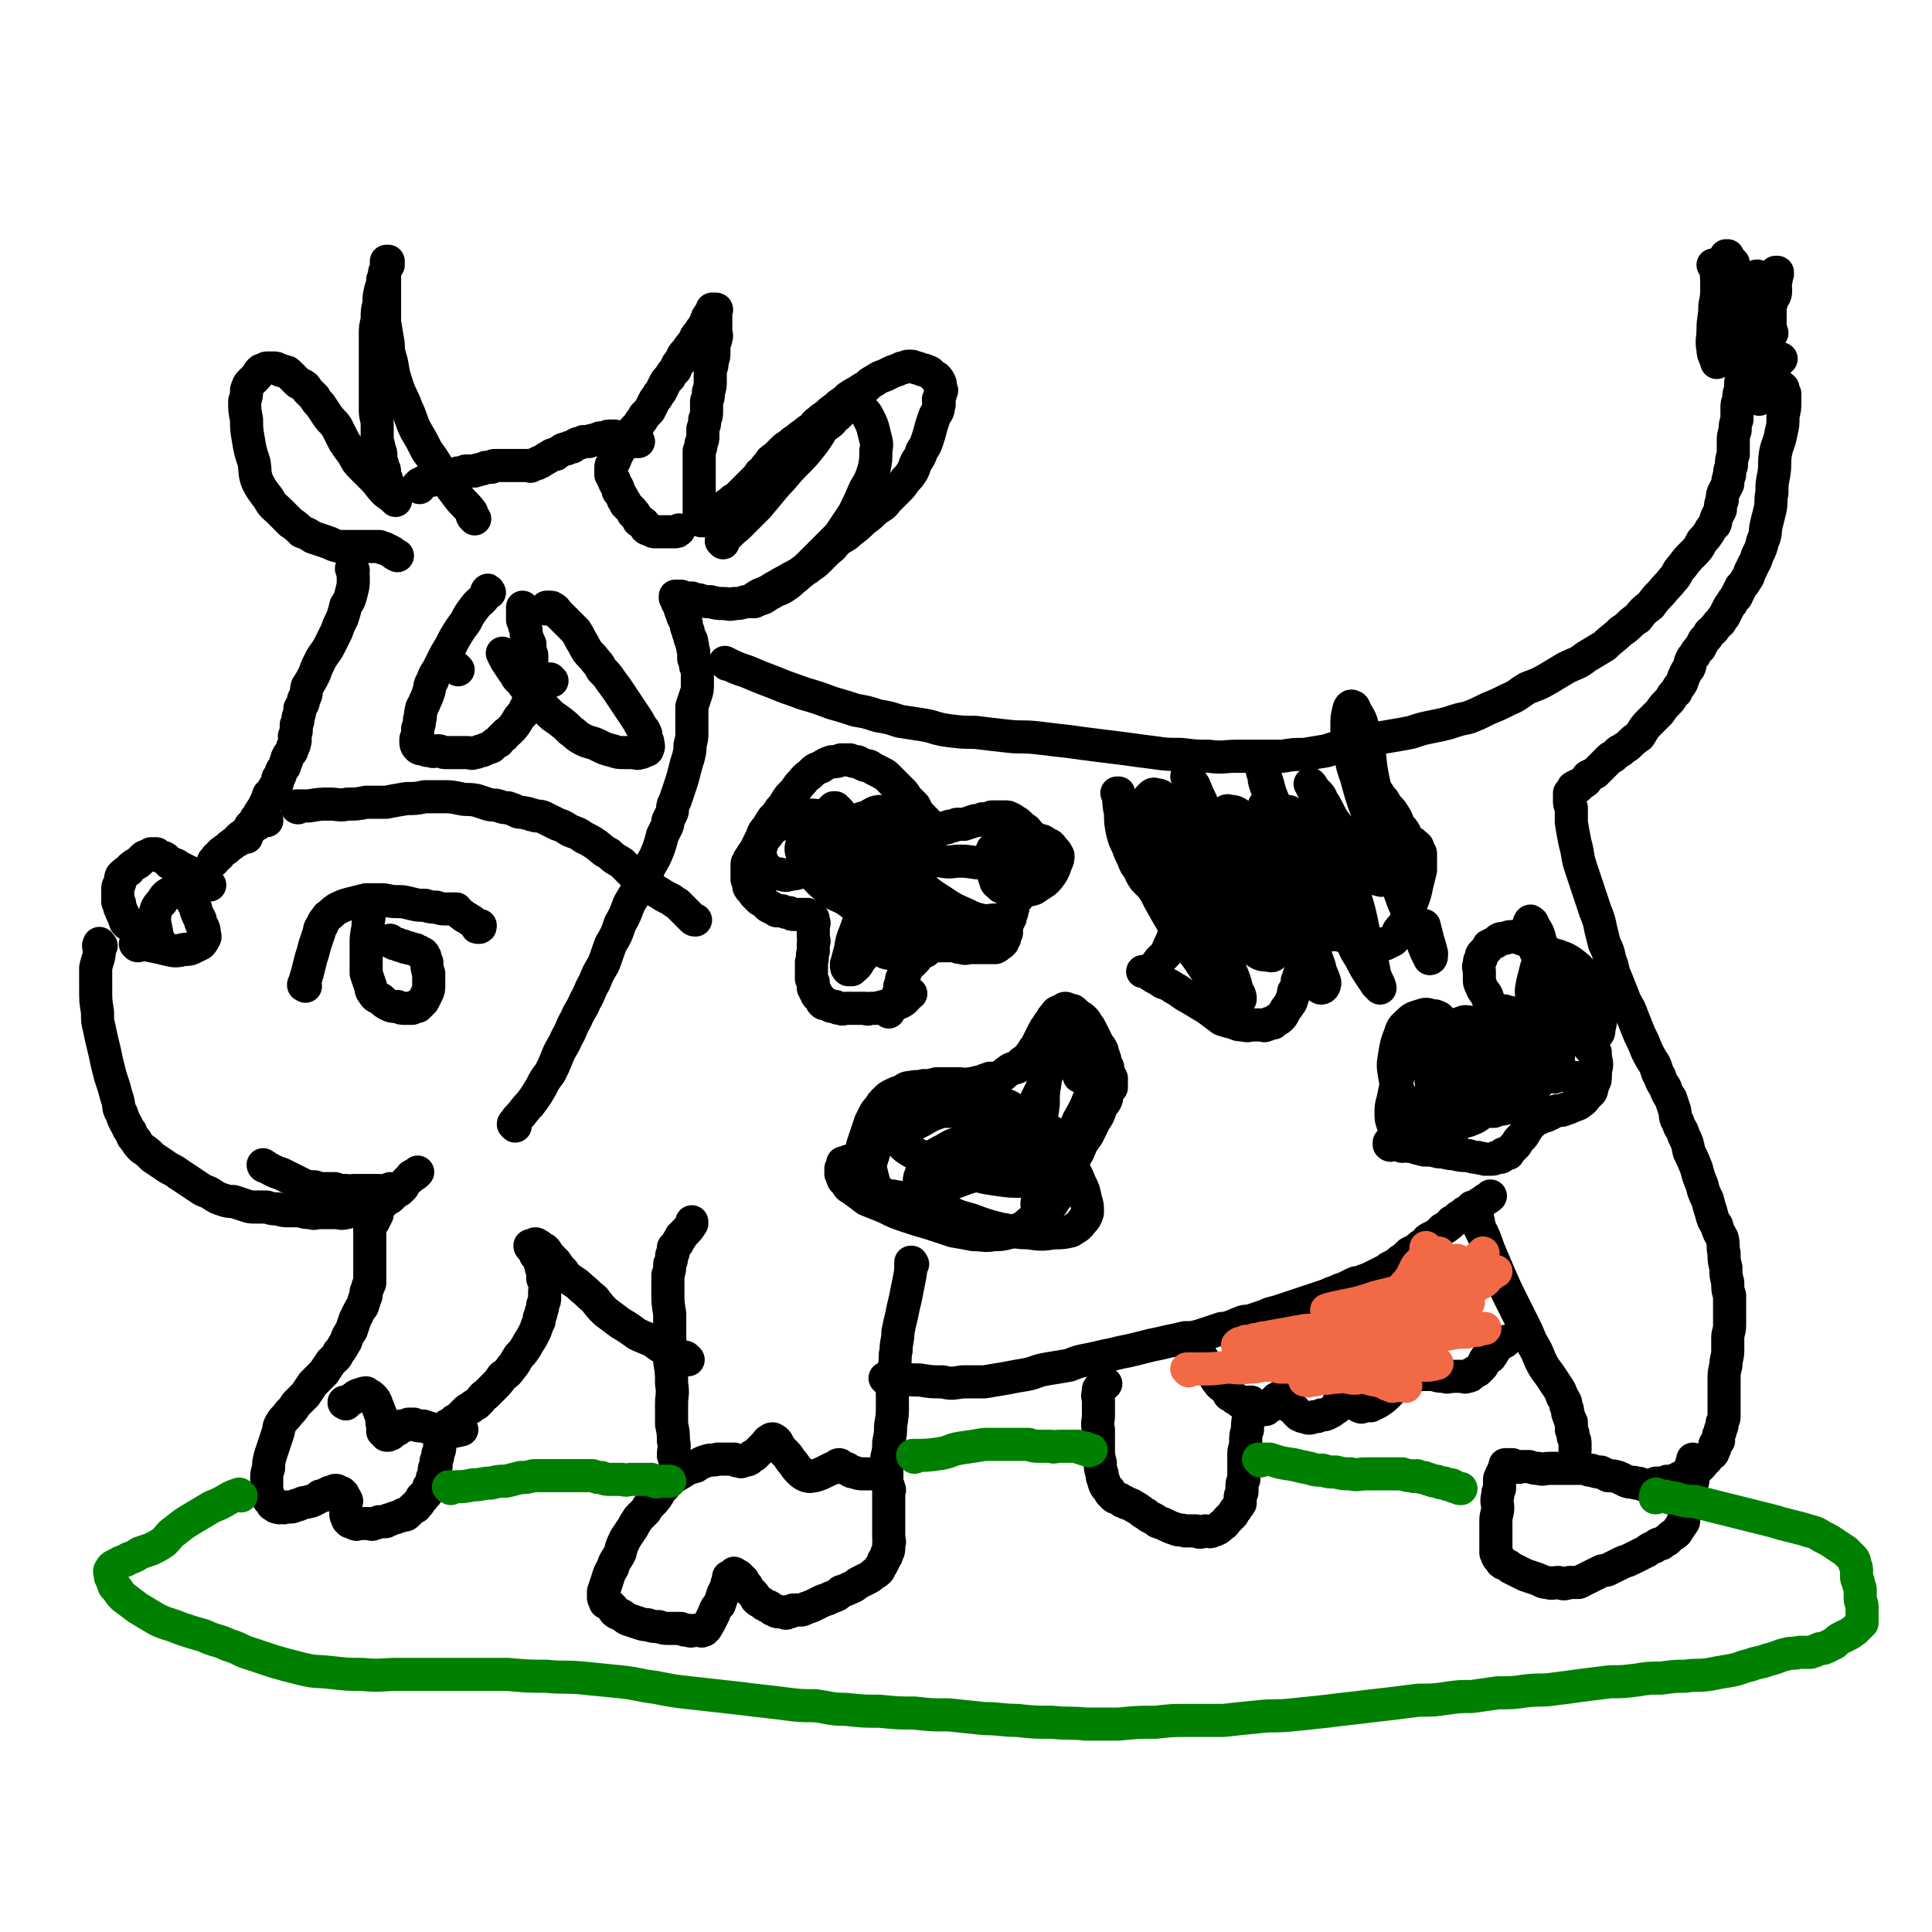
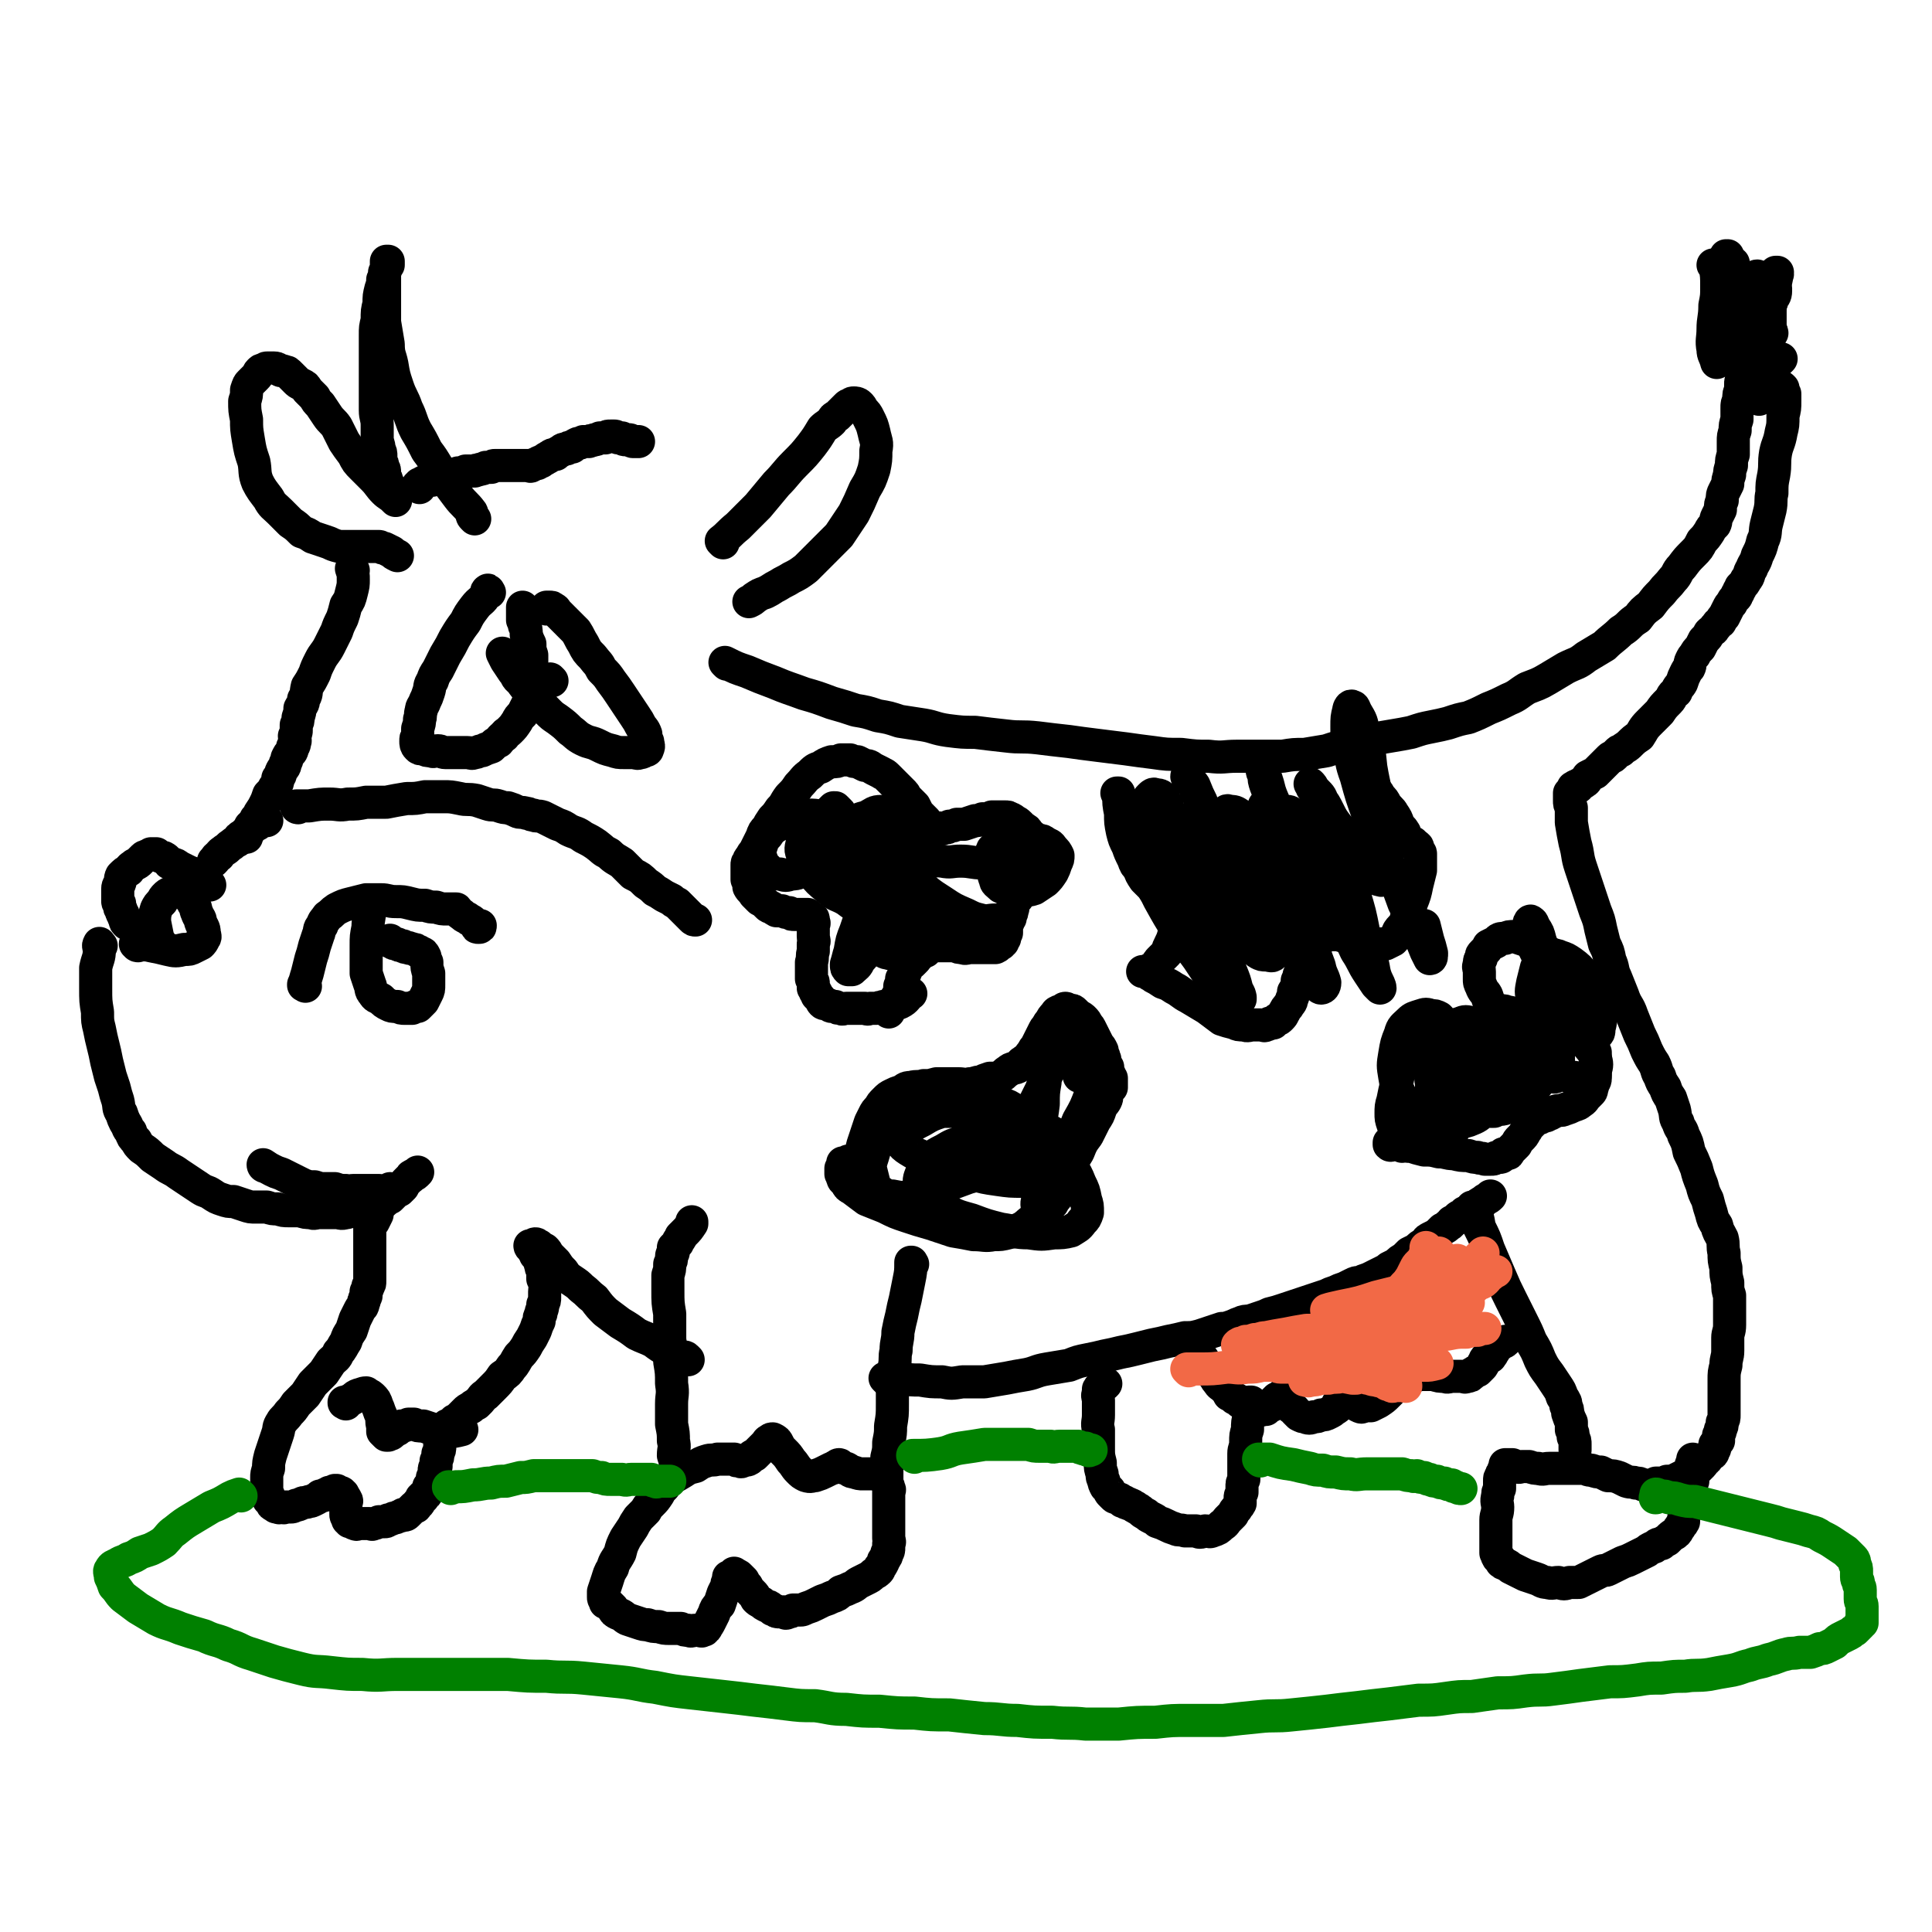
<svg xmlns="http://www.w3.org/2000/svg" viewBox="0 0 1050 1050" version="1.1">
  <g fill="none" stroke="#000000" stroke-width="18" stroke-linecap="round" stroke-linejoin="round">
    <path d="M192,310c0,0 -1,-1 -1,-1 0,0 0,0 0,0 1,3 1,3 1,6 0,3 0,3 -1,7 -1,4 -1,4 -3,7 -1,4 -1,4 -2,7 -2,4 -2,4 -3,7 -2,4 -2,4 -4,8 -2,4 -3,4 -5,8 -2,4 -2,4 -3,7 -2,4 -2,4 -4,7 -1,4 0,4 -2,7 0,3 -1,3 -2,5 0,2 0,2 -1,5 0,2 0,2 -1,4 0,1 0,1 0,3 0,1 0,1 -1,3 0,2 1,2 0,4 0,1 0,1 -1,2 0,1 0,2 -1,3 -1,1 -1,1 -2,3 0,1 0,1 -1,3 0,2 -1,2 -2,4 -1,2 0,2 -2,4 0,2 0,3 -2,5 -1,2 -1,2 -3,4 -1,3 -1,3 -2,5 -1,2 -1,2 -3,5 0,1 0,1 -2,3 0,1 0,1 -2,3 0,1 0,1 -1,1 0,1 0,1 -1,2 0,1 0,1 0,1 0,1 -1,1 -1,2 -1,0 0,0 0,1 0,0 0,0 0,0 " />
    <path d="M145,446c-1,0 -1,-1 -1,-1 0,0 0,0 0,0 -1,1 -2,1 -4,3 -2,1 -2,1 -4,3 -2,1 -2,1 -4,3 -2,1 -2,1 -3,3 -2,1 -2,1 -3,2 -2,1 -2,2 -4,3 -1,1 -2,1 -3,3 -2,1 -1,1 -3,3 0,0 0,0 0,0 " />
    <path d="M114,481c-1,0 -1,-1 -1,-1 0,0 0,0 0,0 -3,-2 -4,-2 -7,-5 -3,-1 -3,-1 -5,-2 -2,-1 -2,-1 -4,-2 -2,-2 -3,-1 -5,-2 -1,-1 -1,-2 -3,-3 -1,0 -1,0 -3,-1 0,0 0,0 -1,-1 0,0 -1,0 -2,0 0,0 0,0 -1,0 -1,1 -1,1 -2,1 -1,1 -1,0 -2,1 -1,1 -1,1 -2,2 -1,1 -1,1 -3,2 -1,1 -2,1 -3,3 -2,1 -2,1 -4,3 -1,2 0,2 -1,4 0,1 -1,1 -1,3 0,1 0,1 0,2 0,1 0,1 0,3 0,1 0,1 0,2 0,1 1,1 1,1 0,1 0,1 0,2 0,1 1,1 1,2 0,1 0,1 1,2 0,1 0,1 1,3 0,1 0,1 1,2 " />
    <path d="M55,514c-1,0 -1,-2 -1,-1 -1,1 0,2 0,3 0,5 -1,5 -2,10 0,5 0,6 0,11 0,7 0,7 1,13 0,5 0,5 1,9 1,5 1,5 2,9 1,4 1,4 2,9 1,4 1,4 2,8 1,3 1,3 2,6 1,4 1,4 2,7 1,4 0,4 2,7 1,3 1,3 2,5 2,3 1,3 3,5 1,3 1,3 3,5 1,2 1,2 3,4 3,2 3,2 6,5 3,2 3,2 6,4 4,3 4,2 8,5 3,2 3,2 6,4 3,2 3,2 6,4 3,2 3,1 6,3 3,2 3,2 6,3 3,1 3,1 6,1 3,1 3,1 6,2 3,1 3,1 6,1 3,0 3,0 6,0 3,1 3,1 6,1 3,1 3,1 6,1 3,0 3,0 6,0 3,1 3,1 6,1 2,1 2,0 5,0 2,0 2,0 5,0 2,0 2,0 4,0 2,0 2,1 5,0 1,0 1,0 3,-1 1,0 1,0 2,0 2,0 2,0 3,-1 1,0 1,0 3,-1 1,0 1,1 2,0 1,0 0,0 1,0 1,-1 1,0 2,-1 1,0 1,0 2,-1 1,0 0,0 1,0 1,-1 1,0 2,-1 0,0 0,-1 1,-1 1,-1 1,-1 2,-1 1,-1 1,-1 2,-2 1,-1 1,-1 3,-2 1,-1 1,-1 2,-2 1,-2 1,-2 2,-3 1,-1 1,-1 2,-2 1,0 0,-1 1,-1 1,-1 1,0 2,-1 0,0 0,0 1,-1 0,0 0,0 0,0 " />
    <path d="M144,634c-1,0 -1,-1 -1,-1 0,0 0,0 0,0 0,0 0,0 0,0 3,2 3,2 5,3 2,1 2,1 5,2 2,1 2,1 4,2 2,1 2,1 4,2 2,1 2,1 4,2 3,1 3,1 6,1 3,1 3,1 6,1 3,0 3,0 5,0 3,1 3,1 6,1 2,1 2,0 4,0 2,0 2,0 4,0 1,0 1,0 3,0 2,0 2,0 4,0 1,0 1,0 3,0 1,0 1,1 3,0 1,0 1,0 3,-1 " />
-     <path d="M280,612c0,0 -1,-1 -1,-1 0,-1 1,-1 2,-3 4,-4 3,-4 7,-8 3,-4 3,-4 6,-9 2,-4 2,-4 5,-8 2,-4 2,-4 4,-9 2,-5 3,-5 5,-10 3,-5 2,-5 5,-10 2,-5 3,-5 5,-10 3,-5 2,-5 5,-10 2,-5 2,-5 5,-10 2,-5 2,-6 4,-11 3,-5 3,-5 5,-11 3,-5 3,-6 5,-11 3,-5 3,-5 6,-10 2,-5 3,-5 5,-10 3,-5 3,-5 5,-10 1,-3 1,-3 2,-7 1,-2 1,-2 2,-4 1,-2 1,-2 1,-4 1,-2 1,-2 2,-4 1,-2 0,-2 1,-5 1,-2 1,-2 2,-5 1,-3 1,-3 2,-6 1,-3 1,-3 2,-7 1,-4 1,-4 2,-7 1,-4 1,-4 1,-7 1,-4 1,-4 1,-7 0,-3 0,-3 0,-6 0,-2 0,-2 0,-4 0,-2 0,-2 0,-4 1,-3 1,-3 2,-6 1,-3 1,-3 1,-6 0,-3 0,-3 0,-6 0,-2 0,-2 -1,-4 0,-2 0,-2 -1,-4 0,-2 0,-2 0,-4 -1,-2 0,-2 -1,-4 0,-2 0,-2 -1,-3 0,-2 -1,-2 -1,-4 -1,-2 -1,-2 -1,-4 -1,-2 -1,-2 -2,-4 0,-2 -1,-2 -1,-3 -1,-2 0,-2 -1,-3 0,-1 -1,-1 -1,-2 0,-1 0,-1 0,-1 -1,-1 -1,-1 -1,-1 0,-1 0,-1 0,-1 1,0 1,0 2,0 1,0 1,0 1,0 1,0 1,1 2,1 2,0 2,0 4,0 2,1 2,1 4,1 3,1 3,1 6,1 4,1 4,1 7,1 3,0 3,1 6,0 3,0 3,0 6,-1 2,0 2,0 5,0 2,-1 2,-1 5,-2 3,-2 3,-2 5,-3 3,-2 3,-1 6,-3 3,-2 3,-2 5,-4 3,-2 2,-2 5,-4 2,-2 2,-1 4,-3 3,-2 3,-2 5,-4 3,-3 3,-3 5,-5 3,-2 3,-3 5,-5 4,-3 4,-2 7,-5 4,-3 4,-3 7,-6 4,-3 4,-3 7,-6 3,-2 4,-2 6,-5 3,-3 3,-3 6,-6 2,-2 2,-2 4,-5 2,-2 2,-2 4,-5 1,-2 1,-3 2,-5 2,-3 2,-3 3,-6 2,-3 2,-3 3,-6 1,-3 1,-3 2,-7 1,-3 1,-3 2,-6 1,-2 2,-2 2,-5 1,-2 0,-2 0,-4 1,-2 1,-2 1,-3 1,-2 1,-2 0,-3 0,-2 0,-1 0,-2 0,-1 0,-1 -1,-2 0,-1 0,-1 -1,-1 0,-1 0,-1 -1,-1 -1,-1 -1,-1 -2,-2 -1,-1 -1,-1 -2,-1 -1,-1 -2,-1 -3,-1 -2,-1 -2,-1 -3,-1 -2,-1 -2,-1 -4,-1 -2,0 -2,1 -4,1 -2,1 -2,1 -5,2 -2,1 -2,1 -4,2 -3,1 -3,1 -6,3 -2,1 -2,1 -4,3 -2,1 -2,1 -5,3 -2,1 -2,1 -5,3 -2,2 -2,2 -5,4 -3,3 -3,2 -6,5 -2,2 -2,1 -5,4 -2,1 -2,2 -4,4 -2,1 -2,1 -4,3 -2,1 -2,1 -4,3 -2,1 -2,1 -4,3 -2,1 -2,1 -4,3 -2,2 -2,2 -4,4 -2,1 -2,1 -3,3 -2,2 -2,2 -3,4 -2,1 -2,1 -3,3 -1,1 -1,1 -2,2 -1,1 -1,1 -2,2 -1,1 -1,1 -2,2 -1,1 -1,1 -2,2 -1,1 -1,1 -2,2 -1,1 -1,1 -2,2 -1,1 -1,0 -2,1 -1,1 -1,1 -2,2 -1,0 -1,0 -1,1 -1,1 -1,0 -2,1 -1,0 -1,1 -1,1 -1,1 -1,1 -2,2 -1,0 -1,0 -1,0 -1,1 -1,1 -1,1 -1,0 -1,0 -2,0 -1,1 0,1 -1,2 -1,0 -1,0 -2,0 0,0 0,1 0,1 -1,0 -1,0 -1,0 0,0 0,0 -1,0 0,0 0,0 -1,-1 0,0 0,0 0,-1 0,-1 0,-1 0,-1 0,-1 0,-1 0,-2 0,-1 0,-1 0,-2 0,-2 0,-2 0,-4 0,-2 0,-2 0,-4 0,-2 0,-2 0,-4 0,-2 0,-2 0,-4 0,-2 0,-2 0,-4 0,-2 0,-2 0,-4 0,-2 0,-2 0,-4 0,-2 0,-2 0,-3 1,-2 1,-2 1,-4 1,-2 1,-2 1,-4 0,-2 0,-2 0,-4 1,-3 1,-2 1,-5 1,-2 1,-2 1,-5 0,-2 0,-2 0,-5 1,-2 1,-2 1,-5 1,-3 1,-3 1,-6 0,-3 0,-3 0,-6 1,-2 1,-2 1,-5 1,-2 1,-2 1,-5 0,-2 0,-2 0,-4 1,-2 1,-2 1,-3 1,-2 0,-2 0,-4 0,-1 0,-1 0,-2 0,-1 0,-1 0,-2 0,-1 0,-1 0,-2 0,-1 0,-1 0,-2 0,0 0,0 0,-1 0,-1 0,-1 0,-1 0,0 0,0 0,-1 0,0 1,-1 0,-1 0,0 0,0 -1,0 0,0 0,0 -1,0 0,0 0,0 0,1 -1,1 0,1 -1,2 0,0 -1,0 -1,1 -1,1 -1,1 -1,3 -1,1 -1,1 -2,3 -1,1 -1,1 -2,3 -2,2 -2,2 -3,5 -2,2 -2,2 -4,5 -2,2 -2,2 -3,5 -2,2 -2,2 -3,5 -2,2 -2,2 -3,4 -2,2 -2,2 -3,4 -1,2 -1,2 -2,4 -1,1 -1,1 -2,3 -1,1 -1,1 -2,3 -1,2 -1,2 -2,4 -1,1 -1,1 -2,2 -1,1 -1,1 -2,3 -1,1 -1,1 -2,3 -1,1 -1,1 -2,2 -1,1 -1,1 -2,3 -1,1 -1,1 -2,3 -1,1 -2,1 -2,2 -1,1 -1,1 -2,3 0,1 -1,1 -1,2 -1,1 -1,1 -1,2 -1,1 0,1 -1,2 0,1 0,0 -1,1 0,0 0,1 0,1 -1,1 -1,1 -1,2 0,0 0,0 0,1 0,1 0,1 0,2 0,0 0,0 0,1 1,1 1,1 1,2 1,1 1,1 1,2 0,1 1,1 1,2 1,1 1,1 1,3 1,1 1,1 2,3 1,1 0,1 1,2 1,1 1,1 1,2 1,1 1,1 2,2 1,1 1,1 1,1 1,1 1,1 1,2 1,0 1,0 1,1 1,1 1,1 1,1 1,1 1,1 1,2 1,1 1,0 2,1 1,0 1,1 1,1 1,1 1,1 1,2 1,1 1,0 2,1 1,0 1,0 1,0 1,1 1,1 2,1 1,0 1,0 2,0 2,0 2,0 4,0 2,0 2,0 4,0 2,0 2,0 3,-1 " />
    <path d="M228,265c0,0 -1,-1 -1,-1 0,0 0,0 0,0 1,0 1,0 1,-1 1,0 1,0 2,-1 2,-1 2,-1 5,-1 2,-1 2,-1 4,-1 2,-1 2,-1 5,-2 2,0 2,0 5,-1 2,0 2,0 4,-1 2,0 2,0 5,0 1,-1 1,0 3,-1 1,0 1,0 3,-1 1,0 1,0 3,0 1,-1 1,-1 2,-1 2,0 2,0 4,0 1,0 1,0 3,0 1,0 1,0 3,0 1,0 1,0 3,0 1,0 1,0 3,0 1,0 1,0 2,0 1,0 1,1 2,0 1,0 1,-1 3,-1 1,-1 1,-1 2,-1 1,-1 2,-1 3,-2 1,0 1,-1 2,-1 1,-1 1,-1 3,-1 1,-1 1,-1 3,-2 1,-1 1,-1 3,-1 1,-1 1,-1 3,-1 1,-1 1,-1 3,-2 1,0 1,0 3,-1 1,0 1,0 3,0 1,-1 1,0 3,-1 1,0 1,0 3,-1 1,0 1,0 3,0 1,-1 1,-1 3,-1 1,0 1,0 2,0 1,0 1,1 2,1 1,0 1,0 2,0 1,1 1,1 2,1 1,0 1,0 2,0 1,0 1,1 2,1 1,0 2,0 3,0 0,0 0,0 0,0 " />
    <path d="M258,282c0,0 -1,-1 -1,-1 -1,-1 0,-2 -1,-3 -3,-4 -4,-4 -7,-8 -3,-4 -3,-4 -6,-8 -3,-4 -2,-4 -5,-8 -3,-5 -3,-5 -6,-9 -3,-6 -3,-6 -6,-11 -3,-6 -2,-6 -5,-12 -2,-6 -3,-6 -5,-12 -2,-6 -2,-6 -3,-12 -1,-5 -2,-5 -2,-11 -1,-6 -1,-6 -2,-12 0,-6 0,-6 0,-11 0,-5 0,-5 0,-9 0,-3 0,-3 0,-6 0,-2 1,-2 1,-4 0,-1 0,-1 0,-3 0,0 0,0 0,0 0,0 1,0 1,0 0,1 0,1 0,2 0,0 0,0 -1,1 0,1 0,1 -1,3 0,2 0,2 -1,4 0,2 0,2 -1,5 -1,4 -1,4 -1,8 -1,4 -1,4 -1,9 -1,4 -1,4 -1,8 0,3 0,3 0,6 0,2 0,2 0,5 0,2 0,2 0,5 0,2 0,2 0,5 0,3 0,3 0,5 0,4 0,4 0,8 0,4 0,4 0,7 0,4 1,4 1,8 0,3 0,3 0,7 0,3 1,3 1,6 1,2 1,2 1,4 0,1 0,1 0,3 1,1 1,1 1,3 1,1 1,1 1,3 0,1 0,1 0,2 1,1 1,1 1,2 1,1 0,1 1,2 0,1 0,1 1,2 0,1 0,0 1,1 0,0 0,0 0,0 " />
    <path d="M215,272c0,0 -1,-1 -1,-1 0,0 0,0 0,0 -2,-2 -3,-2 -5,-4 -3,-3 -3,-4 -6,-7 -3,-3 -3,-3 -6,-6 -3,-3 -3,-3 -5,-7 -3,-4 -3,-4 -5,-7 -2,-4 -2,-4 -4,-8 -2,-3 -3,-3 -5,-6 -2,-3 -2,-3 -4,-6 -2,-2 -2,-2 -3,-4 -2,-2 -2,-2 -4,-4 -1,-2 -1,-2 -3,-3 -2,-1 -2,-1 -3,-2 -2,-2 -2,-2 -3,-3 -2,-2 -2,-2 -3,-2 -2,-1 -2,0 -3,-1 -1,0 -1,-1 -3,-1 -1,0 -1,0 -3,0 0,0 0,0 -1,0 -1,0 -1,1 -2,1 -1,0 -1,0 -2,1 -1,1 0,1 -2,3 -1,1 -1,1 -3,3 -1,1 -1,1 -2,4 0,3 0,3 -1,6 0,5 0,5 1,10 0,5 0,5 1,11 1,6 1,6 3,12 1,5 0,6 2,11 2,4 3,5 6,9 2,4 3,4 6,7 3,3 3,3 6,6 3,2 3,2 6,5 3,1 3,1 6,3 3,1 3,1 6,2 3,1 3,1 5,2 3,1 3,1 5,1 2,0 2,0 5,0 2,0 2,0 4,0 1,0 1,0 3,0 1,0 1,0 3,0 1,0 1,0 2,0 1,0 1,0 3,0 1,0 1,1 3,1 2,1 2,1 4,2 1,1 1,1 3,2 " />
    <path d="M395,361c0,0 -1,-1 -1,-1 0,0 0,0 0,0 0,0 0,0 0,0 6,3 6,3 12,5 7,3 7,3 15,6 7,3 8,3 16,6 7,2 7,2 15,5 7,2 7,2 13,4 6,1 6,1 12,3 6,1 6,1 12,3 6,1 7,1 13,2 6,1 6,2 13,3 8,1 8,1 15,1 8,1 8,1 17,2 8,1 8,0 17,1 8,1 8,1 17,2 7,1 7,1 15,2 8,1 8,1 16,2 7,1 7,1 15,2 7,1 7,1 15,1 8,1 8,1 15,1 8,1 8,0 15,0 7,0 7,0 13,0 6,0 6,0 12,0 6,-1 6,-1 12,-1 6,-1 6,-1 12,-2 6,-2 6,-2 12,-3 6,-2 6,-2 12,-3 5,-1 5,-1 11,-2 6,-1 6,-1 11,-2 6,-2 6,-2 11,-3 5,-1 5,-1 9,-2 6,-2 6,-2 11,-3 5,-2 5,-2 11,-5 5,-2 5,-2 11,-5 5,-2 5,-3 10,-6 5,-2 6,-2 11,-5 5,-3 5,-3 10,-6 6,-3 6,-2 11,-6 5,-3 5,-3 10,-6 4,-4 5,-4 9,-8 5,-3 4,-4 9,-7 3,-4 3,-4 7,-7 3,-4 3,-4 6,-7 3,-4 3,-3 6,-7 3,-3 2,-4 5,-7 3,-4 3,-4 6,-7 3,-3 3,-3 5,-7 2,-2 2,-2 4,-5 1,-2 1,-2 3,-4 1,-2 0,-2 1,-4 1,-2 1,-2 2,-4 0,-3 0,-3 1,-5 0,-3 0,-3 1,-5 1,-2 1,-2 2,-4 0,-2 0,-2 1,-5 0,-2 0,-2 1,-5 0,-3 0,-3 1,-6 0,-3 0,-3 0,-7 0,-3 0,-3 1,-6 0,-3 0,-3 1,-6 0,-3 0,-3 0,-6 0,-3 0,-2 1,-5 0,-3 0,-3 1,-5 0,-2 0,-2 0,-3 0,-2 0,-2 1,-3 0,-1 0,-1 1,-2 0,0 0,0 0,-1 0,0 0,0 0,0 0,-1 0,-1 0,-1 0,0 0,-1 0,-1 0,0 0,0 1,0 " />
    <path d="M954,211c0,0 0,-1 -1,-1 0,0 1,0 1,0 1,0 2,0 3,0 2,-1 2,-1 3,-2 1,0 1,0 3,0 1,0 1,1 2,1 1,1 1,0 2,1 1,0 1,0 2,1 0,1 0,1 1,3 0,2 0,2 0,4 0,4 0,4 -1,8 0,5 0,5 -1,9 -1,6 -2,6 -3,11 -1,6 0,6 -1,12 -1,5 -1,5 -1,10 -1,4 0,4 -1,9 -1,4 -1,4 -2,8 -1,4 0,5 -2,9 -1,4 -1,4 -3,8 -1,4 -2,4 -3,7 -2,3 -1,4 -3,6 -1,2 -1,2 -3,4 0,1 0,1 -1,2 0,1 0,1 -1,2 0,1 0,1 -1,2 -1,1 -1,1 -2,3 -1,1 -1,1 -2,3 -1,2 -1,2 -2,4 -1,1 -1,1 -2,3 -2,1 -1,1 -3,3 -1,2 -1,1 -3,3 -1,2 -1,2 -3,4 -1,2 -1,2 -2,4 -2,2 -2,2 -3,4 -1,1 -1,1 -2,3 -1,2 0,2 -1,4 -1,1 -1,1 -2,3 -1,2 -1,2 -2,5 -1,2 -2,2 -3,5 -3,2 -2,3 -4,5 -3,3 -3,3 -5,6 -3,3 -3,3 -6,6 -3,3 -3,4 -5,7 -3,2 -3,2 -6,5 -1,1 -2,1 -4,3 -1,0 -1,0 -2,1 -1,1 -1,1 -2,2 -1,1 -1,0 -2,1 -1,1 -1,1 -2,2 -1,1 -1,1 -3,3 -1,1 -1,1 -3,3 -2,1 -2,1 -4,2 -1,1 0,2 -2,3 -1,1 -1,0 -2,1 -1,0 0,1 -1,1 0,0 0,1 -1,1 0,0 0,-1 0,-1 -1,0 -1,1 -2,1 0,1 0,1 0,1 -1,1 -1,1 -2,2 0,0 0,0 0,1 0,1 0,1 0,3 0,2 0,2 1,4 0,4 0,4 0,8 1,6 1,6 2,11 2,7 1,7 3,13 2,6 2,6 4,12 2,6 2,6 4,12 2,5 2,5 3,10 1,4 1,4 2,8 2,4 2,4 3,9 2,4 1,5 3,9 2,5 2,5 4,10 2,6 3,5 5,11 2,5 2,5 4,10 2,4 2,4 4,9 2,4 2,4 4,7 2,4 1,4 3,7 1,3 1,3 3,6 1,3 1,3 3,6 1,3 1,3 2,6 1,4 0,4 2,7 1,4 2,3 3,7 2,4 2,4 3,9 2,4 2,4 4,9 1,4 1,4 3,9 1,4 1,4 3,8 1,4 1,4 2,7 1,4 1,4 3,7 1,4 1,3 3,7 1,4 0,4 1,8 0,4 0,4 1,8 0,4 0,4 1,8 0,4 0,4 1,7 0,4 0,4 0,8 0,4 0,4 0,8 0,4 -1,4 -1,7 0,4 0,4 0,7 0,4 -1,4 -1,8 -1,4 -1,4 -1,8 0,4 0,4 0,7 0,4 0,4 0,7 0,2 0,2 0,5 0,2 0,2 -1,4 0,2 0,2 -1,4 0,1 0,1 -1,3 0,1 0,2 0,3 -1,1 -1,1 -2,2 0,1 0,1 0,2 0,1 -1,1 -1,2 0,1 0,1 -1,1 -1,1 -1,1 -2,2 0,1 0,1 -1,1 0,1 0,1 -1,1 -1,1 0,1 -1,2 -1,1 -1,1 -2,2 -1,1 -1,1 -2,2 -1,1 -2,0 -3,1 -2,1 -2,1 -3,1 -2,1 -2,1 -4,2 -2,1 -3,1 -5,1 -1,1 -1,1 -3,1 -1,0 -1,0 -3,0 -1,1 -1,1 -3,1 -2,1 -2,0 -4,0 -2,-1 -2,-1 -4,-1 -2,-1 -2,0 -5,-1 -2,-1 -2,-1 -4,-2 -3,-1 -3,-1 -6,-1 -2,-1 -2,-1 -4,-2 -2,0 -2,0 -5,-1 -2,0 -1,0 -4,-1 -2,0 -2,0 -4,0 -3,0 -3,0 -5,0 -3,0 -3,0 -5,0 -3,0 -3,0 -5,0 -3,0 -3,1 -6,0 -2,0 -2,0 -5,-1 -2,0 -2,0 -4,0 -1,0 -1,1 -3,0 -1,0 -1,0 -2,-1 -1,0 -1,0 -2,0 0,0 0,0 -1,0 0,0 0,0 -1,0 0,1 0,1 0,1 -1,2 -1,2 -1,3 -1,1 -1,1 -1,2 -1,1 -1,1 -1,3 0,2 0,2 0,4 -1,2 -1,2 -1,4 -1,3 0,4 0,6 0,4 -1,4 -1,7 0,4 0,4 0,7 0,3 0,3 0,5 0,2 0,2 0,4 0,1 0,1 0,2 1,1 0,1 1,2 0,1 1,1 1,1 1,1 1,2 1,2 1,1 2,1 2,1 2,1 2,1 3,2 2,1 2,1 4,2 2,1 2,1 4,2 3,1 3,1 6,2 3,1 3,2 6,2 3,1 3,0 6,0 3,1 3,1 6,0 2,0 2,0 5,0 2,-1 2,-1 4,-2 2,-1 2,-1 4,-2 2,-1 2,-1 4,-2 2,-1 2,0 4,-1 2,-1 2,-1 4,-2 2,-1 2,-1 4,-2 3,-1 3,-1 5,-2 2,-1 2,-1 4,-2 2,-1 2,-1 4,-2 1,-1 1,-1 3,-2 1,0 1,0 2,-1 1,-1 1,-1 3,-1 1,-1 1,-1 3,-2 1,-1 1,-1 2,-2 1,-1 2,-1 3,-2 1,-1 1,-2 2,-3 1,-2 1,-1 2,-3 0,-2 0,-3 1,-5 1,-2 1,-2 2,-4 0,-2 0,-2 0,-4 0,-2 0,-2 1,-5 0,-2 0,-2 1,-4 0,-1 0,-1 0,-3 0,-1 -1,-1 -1,-2 0,0 0,0 0,-1 0,-1 0,-1 0,-1 0,-2 0,-2 1,-4 0,0 0,0 0,-1 " />
    <path d="M952,175c0,0 0,-1 -1,-1 0,0 1,0 1,0 0,-1 0,-2 -1,-4 0,-1 0,-1 -1,-2 0,-2 0,-2 -1,-2 0,-1 -1,-1 -1,-2 0,0 1,1 1,1 0,1 0,1 1,3 0,2 1,1 2,4 1,2 1,2 2,5 1,2 0,2 2,5 0,1 1,1 2,2 0,0 0,1 1,1 0,1 1,1 1,2 1,0 0,0 1,1 0,1 0,1 0,2 1,1 1,1 2,3 0,1 0,2 1,3 1,1 1,0 3,0 1,-1 1,-1 1,-1 " />
    <path d="M965,157c0,0 -1,-2 -1,-1 0,0 1,1 1,2 0,3 -1,3 -2,5 0,1 0,1 -1,3 0,1 0,1 -1,2 -1,1 -1,1 -2,2 0,1 0,1 -1,1 0,1 0,1 -1,2 -1,0 -1,1 -2,1 0,0 0,0 0,-1 0,-1 0,-1 0,-2 0,-3 -1,-3 -1,-5 0,-2 0,-2 -1,-3 0,-1 0,-1 0,-2 0,-1 0,-1 0,-1 0,-1 0,-1 0,-1 0,1 0,1 1,2 0,0 -1,1 0,1 1,1 1,0 2,1 0,0 0,0 1,1 0,1 0,1 0,2 0,1 1,1 1,2 0,1 0,1 1,2 0,2 0,2 0,3 0,1 0,1 1,2 0,1 0,1 1,2 0,1 -1,1 0,2 0,1 1,1 1,2 1,0 0,0 0,1 0,0 0,1 0,1 0,0 0,0 0,-1 0,0 0,0 1,-1 " />
    <path d="M966,149c0,0 0,-1 -1,-1 0,0 1,0 1,0 -1,7 -2,7 -3,14 -2,4 -2,4 -3,9 -2,4 -1,4 -2,8 -1,3 -1,3 -2,6 0,2 0,2 -1,4 0,1 0,1 0,3 0,0 0,0 0,0 " />
    <path d="M932,145c0,0 0,-1 -1,-1 0,0 1,0 1,0 1,6 1,6 1,12 0,5 0,5 -1,10 0,7 -1,7 -1,13 0,5 -1,6 0,11 0,3 1,3 2,7 0,0 0,0 0,0 " />
    <path d="M939,140c0,0 0,-1 -1,-1 0,0 1,0 1,0 1,3 1,3 2,6 2,5 2,5 3,10 2,4 2,4 4,8 2,5 2,5 3,9 2,4 2,4 3,8 1,3 2,3 3,6 0,4 0,4 0,9 0,0 0,0 0,1 " />
    <path d="M942,144c0,0 0,-1 -1,-1 0,0 1,0 1,0 2,9 2,9 5,18 2,9 1,9 3,18 2,7 2,7 4,14 0,1 0,1 1,2 " />
    <path d="M482,750c0,0 -1,-1 -1,-1 0,0 0,0 0,0 4,1 4,0 8,0 6,1 6,1 11,1 6,1 6,1 12,1 5,1 5,1 11,0 6,0 6,0 12,0 6,-1 6,-1 12,-2 5,-1 5,-1 11,-2 5,-1 5,-2 11,-3 6,-1 6,-1 12,-2 5,-2 5,-2 10,-3 5,-1 5,-1 9,-2 5,-1 5,-1 9,-2 5,-1 5,-1 9,-2 4,-1 4,-1 8,-2 5,-1 5,-1 9,-2 5,-1 5,-1 9,-2 4,0 4,0 8,-1 3,-1 3,-1 6,-2 3,-1 3,-1 6,-2 2,0 2,0 5,-1 3,-1 2,-1 5,-2 2,-1 3,-1 5,-1 3,-1 3,-1 6,-2 3,-1 3,-1 5,-2 4,-1 4,-1 7,-2 3,-1 3,-1 6,-2 3,-1 3,-1 6,-2 3,-1 3,-1 6,-2 3,-1 3,-1 6,-2 2,-1 2,-1 5,-2 2,-1 2,-1 5,-2 2,-1 2,-1 4,-2 2,-1 2,-1 4,-1 2,-1 2,-1 5,-2 2,-1 2,-1 4,-2 2,-1 2,-1 4,-2 2,-1 2,-1 3,-2 2,-1 2,-1 4,-2 2,-2 2,-2 4,-3 2,-2 2,-2 3,-3 2,-1 2,-1 4,-2 2,-2 2,-2 4,-3 2,-2 1,-2 3,-3 2,-1 2,-1 4,-2 2,-2 2,-2 3,-3 2,-1 2,-1 3,-2 2,-1 1,-1 2,-2 2,-1 2,-1 3,-2 1,-1 1,-1 2,-1 1,-1 1,-1 2,-2 2,0 2,0 3,-1 2,-1 2,-1 3,-2 2,-2 2,-2 4,-3 2,-2 2,-1 4,-3 " />
    <path d="M801,657c0,0 -1,-1 -1,-1 0,0 1,0 1,0 2,5 2,5 3,11 3,6 3,6 5,12 3,7 3,7 6,14 3,7 3,7 6,13 3,6 3,6 6,12 3,6 3,6 5,11 3,5 3,5 5,10 2,4 2,4 5,8 2,3 2,3 4,6 2,3 2,3 3,6 2,3 2,3 2,5 1,2 1,2 1,4 1,3 1,3 2,5 0,2 0,2 0,4 1,2 1,2 1,4 1,2 1,2 1,4 0,1 0,1 0,3 0,0 0,0 0,0 " />
    <path d="M651,735c0,0 -1,-1 -1,-1 0,0 1,1 2,2 2,3 2,3 4,6 2,2 1,2 3,5 2,2 1,2 3,4 1,2 2,2 3,3 2,2 2,2 3,4 2,1 2,1 3,2 2,1 2,1 3,2 2,1 2,1 3,2 1,1 1,1 2,1 1,1 1,1 2,1 2,1 2,0 3,0 1,0 1,1 2,0 1,0 1,0 2,0 1,-1 1,-1 1,-1 1,-1 1,-1 2,-1 1,-1 0,-1 1,-2 1,-1 1,-1 2,-2 1,0 1,0 2,-1 1,0 1,-1 1,-1 1,1 1,1 1,1 1,1 1,1 2,2 1,2 0,2 1,3 1,2 2,1 3,3 1,1 1,1 2,2 2,1 2,1 3,1 2,1 3,1 5,0 2,0 2,0 4,-1 2,0 2,0 4,-1 2,-1 2,-1 3,-2 2,-1 2,-1 2,-3 1,-1 1,-1 1,-2 1,-1 1,-1 2,-2 0,-1 0,-1 0,-2 1,0 0,-1 1,-1 0,0 0,0 1,0 1,1 1,1 2,2 0,1 0,1 0,2 1,1 1,1 1,2 2,1 2,1 3,2 2,1 2,1 3,0 2,0 2,0 4,0 2,-1 2,-1 4,-2 3,-2 3,-2 5,-4 2,-2 2,-2 4,-4 2,-2 2,-1 4,-3 2,-1 1,-1 3,-2 1,-1 2,-1 3,-1 2,-1 2,0 3,-1 2,0 2,0 3,0 3,0 3,0 5,0 3,1 3,1 6,1 2,1 2,0 5,0 2,0 2,0 4,0 2,0 2,1 3,0 2,0 2,0 2,-1 2,0 1,-1 2,-1 1,-1 2,-1 2,-1 1,-1 1,-1 2,-2 1,-1 1,-1 1,-2 1,-1 1,-1 1,-2 1,0 0,-1 1,-1 0,0 0,0 1,0 0,0 0,0 1,-1 0,0 0,1 0,0 1,0 0,-1 1,-1 0,-1 1,-1 1,-2 1,-1 1,-1 1,-2 2,-1 2,-1 3,-2 1,-1 1,0 2,-1 " />
    <path d="M680,763c0,0 -1,-1 -1,-1 0,0 1,0 1,0 0,4 -1,4 -1,7 -1,4 -1,4 -1,8 -1,3 -1,3 -1,7 0,3 -1,3 -1,6 0,2 0,2 0,5 0,2 0,2 0,5 0,2 0,2 0,4 -1,2 -1,2 -1,4 0,1 0,1 0,3 -1,2 -1,2 -1,3 0,2 0,2 0,3 -1,2 -1,1 -2,3 -1,1 -1,1 -2,3 -1,1 -1,1 -3,3 -1,1 -1,2 -3,3 -2,2 -2,2 -5,3 -2,1 -2,0 -4,0 -3,1 -3,1 -5,0 -3,0 -3,0 -6,0 -3,-1 -3,0 -5,-1 -3,-1 -3,-1 -5,-2 -2,-1 -2,-1 -5,-2 -1,-1 -1,-1 -3,-2 -2,-1 -2,-1 -3,-2 -2,-1 -2,-1 -3,-2 -1,-1 -2,-1 -3,-2 -1,0 -1,-1 -2,-1 -1,-1 -1,0 -2,-1 -1,0 -1,0 -2,-1 0,0 -1,0 -1,0 -1,-1 -1,-1 -1,-1 -1,-1 -1,0 -2,-1 -1,0 -1,0 -2,-1 0,0 0,0 0,0 -1,-1 -1,-1 -1,-1 -1,-1 -1,-1 -1,-2 -1,-1 -1,-1 -2,-2 -1,-2 -1,-2 -1,-3 -1,-2 -1,-2 -1,-4 -1,-3 -1,-3 -1,-6 -1,-4 -1,-4 -1,-8 0,-5 0,-5 0,-10 -1,-4 0,-4 0,-8 0,-4 0,-4 0,-8 0,-2 -1,-2 0,-4 0,-1 0,-1 0,-2 1,-2 2,-1 3,-2 0,0 0,0 1,-1 " />
    <path d="M496,687c0,0 -1,-1 -1,-1 0,0 1,0 0,0 0,5 0,5 -1,10 -1,5 -1,5 -2,10 -1,4 -1,4 -2,9 -1,4 -1,4 -2,9 0,5 -1,5 -1,10 -1,4 0,4 -1,9 0,5 0,5 -1,10 0,5 0,5 0,10 0,6 0,6 -1,12 0,4 0,4 -1,9 0,4 0,4 -1,8 0,2 0,2 0,5 0,2 0,2 0,4 0,1 0,1 0,3 0,1 0,1 0,2 1,2 1,2 1,3 1,1 0,1 0,1 0,1 0,1 0,2 0,0 0,0 0,1 0,0 0,0 0,1 0,0 0,0 0,1 0,1 0,1 0,1 0,1 0,1 0,2 0,1 0,1 0,2 0,1 0,1 0,3 0,1 0,1 0,2 0,2 0,2 0,3 0,1 0,1 0,3 0,1 0,1 0,2 0,2 0,2 0,3 0,1 1,2 0,3 0,1 0,1 0,2 0,2 0,2 -1,3 0,2 0,1 -1,3 -1,1 -1,1 -1,2 -1,2 -1,2 -2,3 0,1 0,1 -1,2 -1,1 -2,1 -3,2 -1,1 -1,1 -3,2 -2,1 -2,1 -4,2 -2,1 -2,2 -5,3 -2,1 -2,1 -5,2 -2,2 -2,2 -5,3 -2,1 -2,1 -5,2 -2,1 -2,1 -4,2 -2,1 -2,1 -5,2 -2,1 -2,1 -3,1 -2,0 -2,0 -4,0 -1,1 -1,1 -2,1 -2,1 -2,1 -3,0 -1,0 -1,0 -2,0 -2,0 -2,0 -3,-1 -1,0 -1,0 -2,-1 -1,-1 -1,-1 -2,-1 -2,-1 -2,-1 -3,-2 -2,-1 -2,-1 -3,-2 -1,-2 -1,-2 -2,-3 -2,-2 -2,-2 -3,-4 -1,-1 -1,-1 -2,-3 -1,-1 -1,-1 -2,-2 -1,-1 -1,-1 -2,-1 -1,0 -1,-1 -1,-1 -1,1 -1,1 -1,1 -1,1 -1,1 -1,1 0,0 0,0 -1,0 0,1 0,1 0,2 -1,1 -1,2 -1,3 -1,2 -1,2 -2,4 -1,3 -1,3 -2,6 -2,2 -2,2 -3,5 -1,2 -1,2 -2,4 -1,2 -1,2 -2,3 0,1 0,1 -1,1 0,1 0,1 -1,1 0,0 0,0 0,0 -1,1 -1,0 -1,0 -1,0 -1,0 -1,0 -1,0 -1,0 -2,0 -2,0 -2,1 -4,0 -2,0 -2,0 -4,-1 -3,0 -3,0 -6,0 -3,0 -3,0 -6,-1 -3,0 -3,0 -6,-1 -2,0 -2,0 -5,-1 -3,-1 -3,-1 -6,-2 -2,-1 -2,-2 -5,-3 -2,-1 -2,-1 -3,-3 -1,-1 -1,-1 -2,-2 -1,-1 -1,-1 -2,-1 0,-1 0,-1 0,-2 -1,0 -1,0 -1,-1 0,-2 0,-2 0,-3 1,-3 1,-3 2,-6 1,-3 1,-4 3,-7 1,-4 2,-4 4,-8 1,-4 1,-4 3,-8 2,-3 2,-3 4,-6 1,-2 1,-2 3,-5 2,-2 2,-2 4,-4 1,-2 1,-2 3,-4 2,-2 2,-2 4,-5 1,-2 1,-2 3,-4 1,-2 1,-2 3,-4 1,-1 1,-1 2,-3 1,-1 1,-1 1,-2 0,0 0,0 0,-1 0,0 0,0 0,-1 0,-1 0,-1 0,-1 0,-2 0,-2 -1,-5 0,-4 1,-4 0,-8 0,-4 0,-4 -1,-9 0,-5 0,-5 0,-11 0,-5 1,-5 0,-11 0,-6 0,-6 -1,-12 0,-6 1,-6 0,-12 0,-7 0,-7 0,-14 -1,-6 -1,-6 -1,-13 0,-4 0,-4 0,-8 1,-3 1,-3 1,-6 1,-2 1,-2 1,-4 0,-2 1,-1 1,-3 0,-1 0,-1 0,-2 1,-1 1,-1 2,-2 1,-1 0,-1 1,-2 1,-1 1,-1 1,-2 1,-1 1,-1 2,-2 2,-2 2,-2 4,-5 0,0 0,0 0,-1 " />
    <path d="M374,739c0,0 -1,-1 -1,-1 -1,-1 -1,0 -3,-1 -3,-1 -3,-1 -7,-3 -4,-2 -4,-2 -8,-5 -4,-2 -5,-2 -9,-4 -4,-3 -4,-3 -9,-6 -4,-3 -4,-3 -8,-6 -3,-3 -3,-3 -6,-7 -4,-3 -3,-3 -7,-6 -2,-2 -2,-2 -5,-4 -3,-2 -3,-2 -5,-5 -2,-2 -2,-2 -4,-5 -2,-2 -2,-2 -4,-4 -1,-2 -1,-2 -2,-3 -2,-1 -2,-1 -3,-2 -1,0 -1,-1 -2,-1 -1,0 -1,1 -2,1 0,1 -1,0 -1,0 0,1 1,1 2,2 0,0 0,1 0,1 1,1 1,1 1,2 1,1 1,1 2,3 1,1 0,1 1,3 0,2 1,2 1,4 0,1 0,1 0,3 1,1 1,1 1,3 1,2 0,2 0,4 0,1 0,1 0,3 0,2 0,2 -1,4 0,3 -1,3 -1,5 -1,2 -1,2 -1,4 -1,2 -1,2 -2,5 -1,2 -1,2 -2,4 -2,3 -2,3 -3,5 -2,3 -2,3 -4,5 -2,3 -2,4 -4,6 -2,3 -2,3 -5,5 -2,3 -2,3 -5,6 -2,2 -2,2 -4,4 -2,1 -2,2 -3,3 -1,1 -1,1 -2,2 -2,1 -2,1 -3,2 -2,1 -2,1 -3,2 -1,1 -1,1 -2,2 -1,1 -1,1 -2,2 -1,1 -1,1 -2,1 -1,1 -1,1 -2,2 -1,1 -2,0 -2,1 -1,1 -1,1 -1,1 -1,1 0,1 -1,2 0,1 0,1 -1,1 0,1 0,1 0,2 -1,1 -1,1 -1,2 0,1 0,1 0,3 0,2 0,2 -1,4 0,2 0,2 -1,4 0,1 0,1 0,3 -1,1 -1,1 -1,2 0,1 0,1 0,2 0,1 0,1 -1,2 0,1 0,1 0,2 -1,1 0,1 -1,2 0,1 0,1 -1,1 0,1 0,1 0,1 -1,1 0,1 -1,2 0,1 0,1 -1,1 0,1 0,1 -1,1 0,1 0,1 0,1 -1,0 -1,0 -1,0 0,1 0,1 -1,2 0,1 0,1 -1,1 -1,1 0,1 -1,2 -1,0 -1,0 -1,0 -1,1 -1,1 -1,1 -1,1 -1,1 -2,2 -1,1 -1,1 -1,1 -1,1 -2,0 -2,0 -1,1 -1,1 -2,1 -2,1 -2,1 -3,1 -2,1 -2,1 -3,1 -1,1 -1,1 -2,1 -2,0 -2,0 -3,0 -2,1 -2,1 -3,1 -1,1 -1,0 -2,0 -1,0 -1,0 -2,0 -1,0 -1,0 -2,0 -1,0 -1,0 -2,0 -1,0 -1,1 -2,0 -1,0 -1,0 -1,-1 -1,0 -1,0 -2,0 0,-1 0,-1 -1,-1 0,-1 0,-1 0,-2 -1,0 -1,0 -1,-1 0,-1 0,-1 0,-2 0,-1 0,-1 0,-2 0,-1 0,-1 0,-2 0,-1 1,-1 0,-2 0,-1 -1,-1 -1,-2 -1,-1 0,-1 -1,-1 0,-1 -1,-1 -1,-1 -1,0 -1,0 -2,-1 -1,0 -1,0 -1,0 -2,1 -2,1 -3,1 -1,1 -1,1 -2,1 -1,1 -1,1 -3,1 -1,1 -1,1 -3,2 -2,1 -2,1 -3,1 -2,1 -2,0 -4,1 -2,1 -2,1 -3,1 -2,1 -2,1 -3,1 -1,0 -1,0 -3,0 -1,1 -1,0 -2,0 -1,0 -1,1 -2,0 0,0 0,0 -1,0 0,-1 -1,0 -1,-1 -1,0 -1,0 -1,-1 -1,-1 0,-1 -1,-1 0,-1 0,-1 -1,-1 0,-1 0,-1 0,-2 0,-1 -1,-1 -1,-2 0,-1 0,-1 0,-3 0,-2 0,-2 0,-5 0,-2 0,-2 1,-5 0,-3 0,-3 1,-7 1,-3 1,-3 2,-6 1,-3 1,-3 2,-6 1,-3 0,-3 2,-6 1,-2 2,-2 4,-5 2,-2 2,-2 4,-5 2,-2 2,-2 5,-5 2,-3 2,-3 4,-6 3,-3 3,-3 6,-6 2,-3 2,-3 4,-6 2,-2 3,-2 4,-5 2,-2 2,-3 4,-6 1,-3 1,-3 3,-6 1,-3 1,-3 2,-6 1,-2 1,-2 2,-4 1,-2 1,-2 2,-3 1,-2 0,-2 1,-3 0,-2 1,-2 1,-3 0,-1 0,-1 0,-2 1,-2 1,-2 1,-3 1,-1 1,-1 1,-3 0,-2 0,-2 0,-4 0,-2 0,-2 0,-5 0,-2 0,-2 0,-5 0,-2 0,-2 0,-5 0,-2 0,-2 0,-3 0,-2 0,-2 0,-3 0,-1 0,-1 0,-2 0,-1 0,-1 0,-1 0,-1 0,-1 0,-2 1,-1 1,-1 2,-2 1,-2 1,-2 2,-4 " />
    <path d="M362,806c0,0 -1,-1 -1,-1 0,0 0,1 0,0 5,-2 5,-2 10,-5 3,-2 3,-2 7,-3 3,-2 3,-2 6,-3 3,-1 3,0 6,-1 2,0 2,0 5,0 2,0 2,0 4,0 1,1 1,1 3,1 1,1 1,0 2,0 2,-1 2,0 3,-1 1,0 0,-1 1,-1 1,-1 1,-1 2,-1 1,-1 1,-1 2,-2 1,-1 1,-1 2,-2 1,-1 1,-1 2,-2 1,-1 1,-2 2,-2 1,-1 1,-1 2,-1 2,1 2,1 3,3 1,2 1,2 3,4 2,2 2,2 4,5 2,2 2,3 4,5 2,2 2,2 4,3 3,1 3,0 5,0 3,-1 3,-1 5,-2 2,-1 2,-1 4,-2 1,0 1,0 2,-1 1,0 1,-1 2,-1 1,0 0,1 1,1 1,1 2,1 3,1 2,1 2,2 4,2 3,1 3,1 5,1 3,0 3,0 5,0 " />
    <path d="M188,763c0,0 -1,-1 -1,-1 0,0 0,1 0,0 2,0 2,0 3,-1 3,-1 2,-2 5,-3 1,0 2,-1 4,-1 1,1 2,1 3,2 2,2 2,2 3,5 1,2 1,3 2,5 1,3 0,3 1,6 0,1 0,1 0,3 1,1 1,1 2,2 0,0 0,0 0,0 0,0 0,0 1,0 1,-1 1,0 2,-1 0,0 0,-1 1,-1 1,-1 1,-1 2,-1 1,-1 1,-1 2,-2 2,0 2,0 4,-1 1,0 1,0 3,0 2,1 2,1 5,1 3,1 3,1 6,2 4,1 4,1 8,1 3,0 3,0 7,-1 " />
    <path d="M483,550c0,0 -1,-1 -1,-1 0,-1 1,-1 1,-2 3,-3 3,-3 5,-6 1,-3 1,-3 1,-5 1,-2 1,-2 1,-4 1,-1 1,-1 1,-2 1,-1 1,-1 1,-2 1,-1 1,-2 1,-2 1,-1 1,-1 1,-2 1,0 1,0 2,-1 1,-1 1,-1 1,-1 1,-1 1,-1 1,-2 1,0 1,0 1,-1 1,-1 1,-1 2,-1 1,-1 1,-1 2,-1 1,-1 1,-1 2,-2 1,0 1,0 2,-1 1,0 1,0 2,0 1,0 1,0 3,0 1,0 1,0 3,0 2,0 2,0 4,0 2,1 2,1 4,1 2,1 2,0 5,0 1,0 1,0 3,0 2,0 2,0 3,0 2,0 2,0 3,0 1,0 1,0 2,0 1,0 1,0 2,0 1,-1 1,0 1,-1 1,0 1,-1 2,-1 0,-1 0,-1 1,-1 0,-1 0,-1 1,-2 0,-1 0,-1 0,-1 0,-1 0,-1 1,-2 0,-2 0,-2 0,-3 0,-2 0,-2 1,-3 0,-1 0,-1 1,-2 0,-2 1,-2 1,-4 1,-2 0,-2 1,-4 1,-2 1,-2 2,-3 1,-2 1,-2 2,-3 1,-2 1,-2 3,-4 1,-1 1,-1 2,-2 1,-2 1,-2 2,-3 1,-1 1,-2 2,-2 1,-1 1,-1 2,-1 1,-1 1,-1 2,-2 1,0 0,0 1,-1 0,0 0,0 0,0 0,0 0,0 0,-1 0,-1 0,-1 0,-1 0,-1 0,-1 0,-2 -1,0 -1,0 -1,-1 -1,-1 -1,-1 -1,-2 -1,-1 0,-1 -1,-2 -1,-1 -1,-1 -2,-2 -1,-2 -1,-2 -2,-3 -1,-2 -2,-2 -3,-3 -1,-2 -1,-2 -3,-3 -1,-1 -1,-1 -2,-2 -2,-2 -2,-1 -3,-2 -1,-1 -1,-1 -2,-1 -1,-1 -1,-1 -3,-1 -1,0 -1,0 -3,0 -2,0 -2,0 -4,0 -2,1 -2,1 -5,1 -2,1 -2,1 -4,1 -3,1 -3,1 -6,2 -2,0 -2,0 -4,0 -2,1 -2,1 -4,1 -1,1 -1,1 -3,1 -1,1 -1,0 -2,0 -1,0 -1,0 -2,0 -1,0 -1,1 -2,0 -1,0 -1,-1 -2,-1 0,-1 0,-1 -1,-1 -1,-1 -1,-1 -1,-2 -1,-1 -1,-1 -2,-2 -1,-1 -1,-1 -2,-2 -1,-2 -1,-2 -2,-4 -2,-2 -2,-2 -4,-4 -1,-1 -1,-2 -2,-3 -2,-2 -2,-2 -3,-3 -2,-2 -2,-2 -3,-3 -2,-2 -2,-2 -3,-3 -2,-2 -2,-1 -3,-2 -2,-1 -2,-1 -4,-2 -2,-1 -2,-2 -5,-2 -2,-1 -2,-1 -4,-2 -2,0 -2,0 -4,-1 -2,0 -2,0 -5,0 -2,1 -2,1 -5,1 -3,1 -3,1 -6,3 -3,1 -3,1 -6,4 -3,2 -3,3 -6,6 -2,3 -2,3 -5,6 -3,4 -2,4 -5,7 -2,3 -2,3 -4,5 -2,3 -2,3 -3,5 -2,2 -2,2 -3,5 -1,2 -1,2 -2,4 -1,2 -1,2 -2,4 -1,1 -1,1 -2,3 -1,1 -1,1 -1,2 -1,1 -1,1 -1,2 0,1 0,1 0,2 0,1 0,1 0,3 0,1 0,1 0,3 1,2 1,2 1,4 1,2 2,2 3,4 1,1 1,1 3,3 2,1 2,1 4,3 1,1 1,1 2,1 2,1 1,1 3,2 1,0 2,0 3,0 2,1 2,1 4,1 1,1 1,1 3,1 2,0 2,0 4,0 1,0 1,0 3,0 1,1 1,1 2,2 1,0 1,0 1,1 0,0 0,1 0,1 1,1 0,1 0,2 0,1 0,1 0,3 0,1 0,1 0,3 0,2 1,2 0,4 0,2 0,2 0,4 -1,3 0,3 -1,6 0,3 0,3 0,5 0,2 0,2 0,4 1,2 1,1 1,3 0,1 0,1 0,2 1,1 1,1 1,2 1,1 1,1 1,2 1,1 1,1 2,2 1,1 0,1 1,2 1,1 1,0 3,1 1,0 1,1 2,1 1,0 1,0 2,0 1,1 1,1 3,1 1,1 1,0 3,0 1,0 1,0 3,0 2,0 2,0 4,0 1,0 1,0 3,0 1,0 1,1 3,0 2,0 2,0 4,0 1,-1 1,0 3,-1 2,0 2,-1 4,-1 2,-1 3,0 5,-1 4,-2 3,-3 6,-5 " />
    <path d="M468,630c0,0 -1,-1 -1,-1 0,0 0,1 0,0 1,-3 1,-3 2,-7 1,-3 1,-3 2,-6 1,-3 1,-3 2,-6 1,-2 1,-2 2,-4 1,-2 1,-2 3,-4 1,-2 1,-2 3,-4 2,-2 2,-2 4,-3 2,-1 2,-1 5,-2 2,-1 2,-2 5,-2 4,-1 4,0 7,-1 4,0 3,0 7,-1 2,0 2,0 5,0 4,0 4,0 7,0 3,0 4,1 6,0 3,0 3,-1 6,-1 2,-1 2,-1 5,-2 3,0 3,0 6,-1 2,-1 2,-2 4,-3 2,-2 3,-1 5,-2 2,-1 1,-2 3,-3 1,-1 2,-1 3,-2 1,-2 1,-2 2,-3 1,-2 1,-2 2,-3 1,-2 1,-2 2,-4 1,-2 1,-2 2,-4 1,-2 1,-2 2,-3 1,-2 1,-2 2,-3 1,-2 1,-2 2,-3 1,-1 1,-2 2,-2 1,-1 1,0 2,-1 1,0 1,-1 2,-1 1,0 1,1 2,1 2,0 2,0 3,1 1,1 1,1 2,2 2,1 2,1 3,2 1,1 1,1 2,3 1,1 1,1 2,3 1,2 1,2 2,4 1,2 1,2 2,4 1,1 1,1 2,3 0,2 1,2 1,4 1,1 0,1 1,3 0,1 0,1 1,2 0,1 0,1 0,2 0,1 0,1 1,2 0,0 -1,0 0,1 0,0 0,0 1,1 0,1 0,1 0,1 0,2 0,2 0,4 -1,1 -1,1 -2,3 -1,2 0,2 -1,4 -1,2 -2,2 -3,5 -1,3 -1,3 -3,6 -2,4 -2,4 -4,8 -3,4 -3,4 -5,9 -3,5 -3,5 -6,10 -1,3 -1,3 -2,7 -1,2 -1,2 -2,4 -1,1 -1,1 -1,2 -1,1 -1,1 -1,2 -1,1 -1,1 -2,3 -2,2 -2,2 -4,4 -2,2 -3,2 -5,4 -4,2 -4,3 -7,5 -4,2 -4,2 -8,3 -4,1 -4,1 -8,1 -5,1 -5,0 -11,0 -5,-1 -5,-1 -11,-2 -6,-2 -6,-2 -12,-4 -7,-2 -7,-2 -13,-4 -6,-2 -6,-2 -12,-5 -5,-2 -5,-2 -10,-4 -4,-3 -4,-3 -8,-6 -2,-1 -2,-1 -3,-3 -1,-2 -2,-1 -2,-3 -1,-1 0,-1 -1,-2 0,-1 0,-1 0,-2 0,-1 0,-1 0,-1 1,-1 2,-1 2,-2 0,-1 -1,-1 -1,-1 1,0 2,0 3,-1 0,0 0,0 0,0 " />
    <path d="M608,432c0,0 -1,-1 -1,-1 0,0 1,0 1,0 0,6 0,6 1,11 0,5 0,5 1,10 1,4 1,4 3,8 1,3 1,3 3,7 1,3 1,3 3,5 1,3 1,3 3,6 2,2 2,2 4,4 2,3 2,3 4,5 2,1 2,1 3,3 2,2 1,2 2,4 1,1 2,1 2,3 1,2 1,2 1,4 1,1 1,1 1,3 -1,2 -1,2 -1,4 -1,3 -1,3 -2,5 -1,2 -1,2 -2,5 -2,2 -2,2 -4,4 -1,1 -1,2 -2,3 -1,1 -2,1 -3,2 -1,1 -1,1 -2,1 -1,0 -1,0 -1,0 -1,0 -1,0 -1,0 0,0 1,0 2,0 0,0 0,0 1,0 0,1 0,1 0,1 1,1 2,1 3,2 2,1 2,1 5,3 3,1 3,1 6,3 4,2 4,3 8,5 5,3 5,3 10,6 4,3 4,3 8,6 3,1 3,1 7,2 2,1 2,1 5,1 2,1 3,0 5,0 2,0 2,0 4,0 2,0 2,1 3,0 1,0 1,0 2,-1 1,0 1,0 2,0 1,-1 1,-1 2,-2 1,0 1,0 2,-1 2,-2 1,-2 2,-3 1,-2 1,-2 2,-3 1,-2 2,-2 2,-4 1,-2 1,-2 1,-4 1,-2 1,-1 2,-3 0,-2 0,-2 0,-3 1,-2 1,-2 1,-3 1,-2 1,-2 2,-4 1,-2 1,-3 2,-5 1,-2 1,-2 2,-4 1,-1 1,-2 1,-3 1,-1 1,-1 2,-2 1,-1 1,-2 2,-2 2,-1 2,-1 3,-1 1,-1 2,-1 3,-1 3,0 3,0 5,0 2,1 2,1 5,1 2,1 2,1 4,2 3,1 2,1 5,2 2,0 2,0 4,0 2,0 2,1 4,0 2,0 2,0 3,0 2,-1 2,-1 4,-2 2,-2 2,-3 3,-5 2,-3 3,-2 4,-6 2,-4 2,-4 3,-9 2,-5 2,-5 3,-10 1,-4 1,-4 2,-8 0,-2 0,-2 0,-5 0,-2 0,-2 0,-4 0,-1 -1,-1 -1,-2 -1,-1 0,-2 -1,-2 0,-1 -1,0 -1,-1 -1,0 0,0 -1,-1 0,0 0,0 -1,0 0,0 0,0 0,0 -1,0 -1,0 -2,-1 -1,-1 0,-1 -1,-2 -1,-2 0,-2 -1,-3 -1,-2 -2,-2 -3,-4 -1,-3 -1,-3 -3,-6 -1,-2 -2,-2 -4,-5 -1,-2 -1,-2 -3,-4 -1,-2 -1,-2 -2,-3 -1,-1 -1,-1 -2,-2 -1,0 0,-1 -1,-1 0,-1 -1,-1 -1,-2 0,0 0,0 0,-1 -1,0 -1,0 -1,0 -1,-1 -1,-1 -1,-2 0,0 0,-1 0,-1 -1,-1 -1,-1 -1,-2 0,0 0,0 0,-1 " />
    <path d="M762,623c0,0 -1,-1 -1,-1 0,-1 0,-1 0,-3 -1,-1 -1,-1 -2,-3 -1,-2 -1,-2 -2,-5 -1,-3 -1,-3 -1,-6 0,-3 0,-4 1,-7 1,-5 1,-5 2,-9 1,-5 1,-5 2,-9 1,-4 2,-4 3,-7 2,-3 1,-3 4,-6 2,-3 3,-2 6,-4 3,-2 3,-2 7,-2 4,-1 4,-1 8,0 4,1 4,1 8,2 4,1 4,1 7,3 3,1 3,2 5,3 2,1 2,0 3,0 1,0 2,1 2,0 1,0 0,-1 1,-1 0,-1 1,-1 1,-1 0,-2 0,-2 0,-3 -1,-3 -1,-3 -1,-5 -1,-3 -1,-3 -2,-6 -1,-3 -1,-3 -3,-6 -1,-3 -1,-3 -2,-6 -1,-2 -2,-2 -3,-5 -1,-2 -1,-2 -1,-4 0,-2 0,-2 0,-4 0,-2 -1,-2 0,-4 0,-2 0,-2 1,-3 0,-2 0,-2 1,-3 2,-2 2,-2 3,-4 2,-1 2,-1 4,-2 2,-2 2,-2 5,-2 2,-1 2,-1 5,-1 3,1 3,1 6,2 3,1 3,1 6,2 3,2 3,2 7,5 3,2 3,2 6,4 2,3 2,3 4,6 2,3 2,3 2,6 1,2 1,2 2,5 0,2 1,2 1,5 0,2 -1,2 -1,5 0,1 0,1 0,3 0,1 0,1 0,3 0,1 0,1 0,3 0,1 0,1 0,2 2,2 2,2 3,4 2,1 2,1 4,3 1,1 2,1 2,2 1,1 1,1 2,3 0,1 0,1 0,2 0,2 0,2 0,3 0,1 0,1 0,3 0,1 0,1 0,3 0,2 0,2 0,3 0,2 -1,2 -1,3 -1,1 0,1 -1,3 0,1 0,1 -1,2 -1,1 -1,1 -2,2 -1,1 -1,2 -3,3 -1,1 -1,1 -4,2 -2,1 -2,1 -5,2 -2,1 -2,0 -5,1 -2,1 -1,1 -4,2 -1,1 -1,0 -3,1 -1,1 -2,1 -3,1 -1,1 -1,1 -2,2 -1,1 -1,1 -2,2 -1,1 -1,2 -2,3 -1,2 -1,2 -3,4 -1,1 -1,1 -2,3 -1,1 -1,1 -2,2 -1,1 -1,1 -2,2 0,1 0,1 -1,1 -1,1 -1,0 -2,0 0,1 0,1 -1,1 0,1 0,1 -1,1 -1,0 -1,0 -2,0 -1,1 -1,1 -3,1 -1,0 -1,0 -3,0 -2,-1 -2,0 -4,-1 -2,0 -2,0 -5,-1 -4,0 -4,0 -8,-1 -4,0 -4,-1 -8,-1 -4,-1 -4,-1 -8,-1 -4,-1 -4,-1 -7,-2 -3,0 -3,0 -6,-1 -2,0 -2,0 -4,0 -1,0 -1,1 -2,0 0,0 0,-1 0,-1 " />
    <path d="M266,322c0,0 -1,-2 -1,-1 -1,0 0,1 -1,2 -2,4 -3,3 -6,7 -3,4 -3,4 -5,8 -3,4 -3,4 -6,9 -2,4 -2,4 -5,9 -2,4 -2,4 -4,8 -2,3 -2,3 -3,6 -2,3 -1,3 -2,6 -1,3 -1,3 -2,5 -1,3 -2,3 -2,5 -1,3 0,3 -1,5 0,2 0,2 -1,5 0,2 0,2 0,4 -1,1 -1,1 -1,3 0,1 0,2 1,3 1,1 1,1 3,1 2,1 2,1 4,1 2,1 2,0 4,0 2,0 2,1 4,1 2,0 2,0 4,0 2,0 2,0 4,0 2,0 2,0 4,0 2,0 2,1 4,0 2,0 2,-1 4,-1 2,-1 2,-1 5,-2 2,-2 2,-2 4,-3 1,-1 1,-2 3,-3 1,-2 1,-1 3,-3 2,-2 2,-2 4,-5 1,-2 1,-2 3,-4 1,-2 1,-2 2,-4 1,-2 1,-2 2,-4 1,-2 1,-2 1,-3 1,-2 0,-2 0,-4 0,-2 0,-2 0,-5 0,-3 0,-3 0,-6 0,-3 0,-3 0,-6 -1,-3 -1,-3 -1,-6 -1,-2 -1,-2 -2,-5 0,-3 0,-3 -1,-5 0,-2 0,-2 -1,-3 0,-2 0,-2 0,-3 0,-1 0,-1 0,-2 0,-1 0,-1 0,-2 " />
    <path d="M274,356c0,0 -1,-1 -1,-1 0,0 0,0 0,0 1,2 1,2 2,4 2,3 2,3 4,6 2,2 1,3 4,5 2,3 2,3 5,6 2,2 2,2 5,5 2,3 2,3 5,6 2,2 2,2 5,4 4,3 4,3 7,6 3,2 3,3 7,5 4,2 4,1 8,3 4,2 4,2 8,3 3,1 3,1 6,1 3,0 3,0 5,0 2,0 2,1 4,0 1,0 1,0 2,-1 1,0 2,0 2,-1 1,-2 0,-2 0,-4 -1,-2 -1,-2 -1,-4 -1,-3 -2,-3 -3,-5 -1,-2 -1,-2 -3,-5 -2,-3 -2,-3 -4,-6 -2,-3 -2,-3 -4,-6 -2,-3 -2,-3 -5,-7 -2,-3 -2,-3 -5,-6 -2,-4 -2,-3 -5,-7 -3,-3 -3,-3 -5,-7 -2,-3 -2,-4 -4,-7 -2,-2 -2,-2 -4,-4 -2,-2 -2,-2 -3,-3 -2,-2 -2,-2 -3,-3 -1,-1 -1,-2 -2,-2 -1,-1 -1,-1 -2,-1 -1,0 -2,0 -2,0 0,0 0,1 0,1 " />
    <path d="M166,536c0,0 -1,-1 -1,-1 0,0 0,1 0,0 1,-2 1,-3 2,-6 1,-4 1,-4 2,-8 1,-3 1,-3 2,-7 1,-3 1,-3 2,-6 1,-2 0,-3 2,-5 1,-3 1,-2 3,-5 3,-2 2,-2 5,-4 4,-2 4,-2 8,-3 4,-1 4,-1 8,-2 4,0 4,0 8,0 4,0 4,1 8,1 4,0 4,0 8,1 4,1 4,1 8,1 3,1 3,1 6,1 3,1 3,1 6,1 2,0 2,0 5,0 1,1 1,2 3,3 1,1 1,1 3,2 1,1 2,1 3,2 1,1 1,1 2,2 0,1 0,1 1,1 1,0 1,0 1,-1 " />
    <path d="M202,491c0,0 -1,-2 -1,-1 0,1 0,2 0,3 0,6 -1,6 -1,11 -1,5 -1,5 -1,10 0,3 0,3 0,7 0,4 0,4 0,8 1,3 1,3 2,6 1,2 0,3 2,5 1,2 2,2 4,3 2,2 2,2 4,3 2,1 2,1 5,1 2,1 2,1 4,1 2,0 2,0 4,0 1,-1 1,-1 3,-1 1,-1 1,-1 3,-3 1,-2 1,-2 2,-4 1,-2 1,-2 1,-5 0,-3 0,-3 0,-6 -1,-3 -1,-3 -1,-6 -1,-2 -1,-2 -1,-3 -1,-2 -1,-2 -2,-2 -1,-1 -1,-1 -2,-1 -1,-1 -1,-1 -2,-1 -2,-1 -2,0 -3,-1 -2,0 -2,0 -3,-1 -2,0 -2,0 -3,-1 -2,0 -2,0 -3,-1 -1,0 -1,0 -1,-1 " />
    <path d="M75,514c-1,0 -1,-1 -1,-1 -1,0 0,0 0,0 4,1 4,0 8,1 5,1 5,1 9,2 4,1 5,1 9,0 3,0 3,0 5,-1 2,-1 2,-1 4,-2 1,-1 1,-1 2,-3 1,-1 0,-2 0,-3 0,-3 -1,-3 -2,-6 0,-2 -1,-2 -2,-5 -1,-2 0,-2 -2,-5 0,-2 -1,-2 -2,-3 -1,-2 0,-2 -2,-3 -1,-1 -1,-1 -2,-1 -2,0 -2,0 -3,0 -2,1 -2,1 -3,1 -2,1 -2,1 -3,2 -1,1 -1,1 -2,3 -2,2 -2,2 -3,4 -1,3 -1,4 -1,7 1,5 1,5 2,10 1,1 1,1 1,1 " />
    <path d="M393,295c0,0 -1,-1 -1,-1 0,0 0,0 0,0 4,-3 4,-4 9,-8 5,-5 5,-5 11,-11 5,-6 5,-6 10,-12 5,-5 5,-6 10,-11 5,-5 5,-5 9,-10 3,-4 3,-4 6,-9 2,-2 3,-2 5,-4 1,-2 1,-2 3,-3 2,-2 2,-2 3,-3 1,-1 1,-1 2,-2 1,-1 1,-1 2,-1 1,-1 1,-1 2,-1 1,0 2,0 3,1 1,1 1,1 2,3 2,2 2,2 3,4 2,4 2,4 3,8 1,5 2,5 1,10 0,5 0,5 -1,10 -2,6 -2,6 -5,11 -3,7 -3,7 -6,13 -4,6 -4,6 -8,12 -5,5 -5,5 -10,10 -4,4 -4,4 -8,8 -4,3 -4,3 -8,5 -3,2 -4,2 -7,4 -4,2 -3,2 -7,4 -3,1 -3,1 -6,3 -1,1 -1,1 -3,2 " />
    <path d="M162,439c-1,0 -1,-1 -1,-1 0,0 0,0 0,0 0,0 0,0 0,0 4,0 4,0 7,0 6,-1 6,-1 11,-1 5,0 5,1 10,0 5,0 5,0 10,-1 5,0 6,0 11,0 5,-1 5,-1 11,-2 5,0 5,0 10,-1 5,0 5,0 10,0 4,0 4,0 9,1 4,1 4,0 9,1 3,1 3,1 6,2 3,1 3,0 6,1 3,1 3,1 5,1 3,1 3,1 5,2 2,1 2,0 5,1 2,0 2,1 4,1 2,1 2,0 5,1 2,1 2,1 4,2 2,1 2,1 4,2 3,1 3,1 6,3 4,2 4,1 8,4 4,2 4,2 7,4 4,3 3,3 7,5 3,3 4,3 7,5 3,3 3,3 6,6 4,2 4,2 7,5 3,2 3,2 5,4 2,1 2,1 5,3 2,1 2,1 4,2 1,1 1,1 3,2 1,1 1,1 2,2 1,1 1,1 2,2 1,1 1,1 1,1 1,1 1,1 2,2 0,0 0,0 0,0 1,1 1,1 1,1 1,1 1,1 2,1 0,0 0,0 0,0 " />
  </g>
  <g fill="none" stroke="#F26946" stroke-width="18" stroke-linecap="round" stroke-linejoin="round">
    <path d="M722,713c0,0 -1,-1 -1,-1 3,-1 4,-1 8,-2 10,-2 10,-2 19,-5 8,-2 8,-2 16,-4 5,-1 5,-1 11,-2 3,-1 3,-1 5,-2 1,0 0,1 0,1 -2,1 -2,1 -5,1 -3,1 -3,1 -7,2 -3,1 -3,1 -7,2 -4,1 -3,2 -7,3 -4,1 -5,1 -9,3 -4,1 -5,1 -9,3 -4,1 -4,1 -8,3 -2,1 -2,1 -5,2 -1,1 -1,1 -2,2 -1,0 -1,1 0,1 0,1 1,0 2,0 2,0 2,1 5,0 3,0 3,0 6,0 5,-1 5,0 9,-1 5,-1 4,-2 9,-3 4,-1 4,-1 9,-2 2,0 2,-1 5,-1 1,-1 1,0 2,-1 1,0 1,0 2,0 0,0 0,0 0,0 -2,2 -2,2 -4,3 -4,2 -4,2 -8,3 -4,2 -4,2 -9,4 -3,1 -3,1 -6,2 -3,1 -3,1 -5,2 0,1 -1,1 -1,1 0,1 1,1 1,1 3,0 3,1 6,0 6,0 6,0 12,-1 8,0 8,0 16,-1 8,0 8,0 15,-1 5,-1 5,-1 10,-1 3,-1 3,-1 6,-1 2,-1 4,-1 4,-1 0,0 -2,0 -4,0 -3,1 -3,1 -7,1 -4,0 -4,0 -9,0 -5,1 -5,1 -10,1 -5,1 -5,1 -11,2 -5,1 -5,1 -10,1 -3,1 -3,1 -7,1 -2,1 -2,1 -4,1 -1,1 -1,1 -2,0 0,0 0,0 0,0 1,-1 1,-1 2,-1 3,-1 3,-1 5,-2 3,-2 3,-2 6,-3 4,-1 4,-1 7,-2 2,-1 2,-2 5,-2 2,-1 2,0 3,-1 2,0 3,-1 4,-1 0,0 -1,0 -1,0 -1,1 -1,1 -3,1 -3,1 -3,1 -6,2 -5,1 -5,1 -10,2 -5,1 -5,1 -11,2 -5,1 -5,1 -10,1 -3,1 -3,0 -7,0 -3,0 -3,1 -5,0 -1,0 -1,0 -2,-1 0,0 -1,0 -1,0 0,0 1,0 2,0 1,0 1,0 1,0 2,0 2,0 3,0 2,0 2,0 5,0 3,0 3,1 6,0 4,0 4,0 7,-1 2,0 2,0 4,0 2,0 2,0 3,0 1,0 3,0 2,0 -1,1 -2,1 -5,1 -3,0 -3,0 -7,0 -4,1 -4,2 -9,2 -3,1 -3,0 -7,0 -3,1 -3,1 -6,1 -3,1 -2,1 -5,1 -2,1 -2,1 -4,1 -1,0 -1,0 -2,0 -1,1 -1,1 -2,1 -1,1 -1,1 -2,1 -1,0 -1,0 -1,0 -1,1 -1,2 0,2 0,0 0,-1 1,-1 3,0 3,0 6,0 5,0 5,0 10,0 6,0 6,0 12,0 7,0 7,0 14,0 5,1 5,1 10,1 4,1 4,1 8,1 2,0 2,0 4,0 2,1 2,1 3,1 1,1 2,0 2,0 0,0 -1,0 -2,0 -2,1 -2,1 -4,1 -4,1 -4,1 -8,0 -6,0 -6,0 -11,0 -6,-1 -7,0 -13,-1 -4,0 -4,0 -9,-1 -4,0 -4,0 -8,0 -5,0 -5,0 -10,0 -4,1 -4,1 -7,1 -3,1 -3,1 -6,1 -1,1 -1,1 -3,1 -1,1 -1,1 -2,1 -1,0 -2,0 -2,0 1,1 2,1 3,1 2,1 3,0 5,0 4,1 4,1 7,1 6,1 6,1 11,1 5,0 5,0 11,0 4,1 4,1 8,1 2,1 2,0 5,0 1,0 1,0 2,0 1,0 1,1 2,0 1,0 1,-1 1,-1 0,0 -1,0 -2,0 -2,-1 -2,-2 -4,-2 -5,-1 -5,-1 -10,-2 -7,0 -7,-1 -13,-1 -8,-1 -8,-1 -16,-2 -6,0 -6,0 -11,-1 -3,0 -3,0 -7,-1 -2,0 -2,0 -4,0 -1,0 -1,0 -2,-1 0,0 -1,0 0,0 0,-1 0,0 1,-1 2,0 2,0 3,-1 2,0 2,0 5,-1 3,0 3,-1 6,-1 5,-1 5,-1 11,-2 5,-1 5,-1 11,-2 4,0 4,0 9,-1 3,0 3,0 6,-1 1,0 1,0 2,0 1,0 1,0 1,0 0,1 -1,1 -1,1 -1,0 -1,1 -1,1 -1,1 -1,1 -2,1 -1,1 -1,1 -3,1 -1,1 -2,1 -3,1 -1,1 -1,1 -1,1 -1,0 -1,0 -2,0 0,1 0,1 -1,2 0,0 1,0 1,0 -1,1 -1,1 -1,1 0,1 0,0 1,0 2,0 2,0 3,0 3,0 3,1 6,0 6,0 6,0 11,-1 7,0 7,0 15,-1 9,-1 9,-1 18,-2 7,-1 7,-1 14,-2 4,0 4,0 9,-1 2,0 2,0 4,0 1,0 1,0 2,0 1,0 2,0 1,0 -1,1 -2,1 -5,1 -4,0 -4,0 -8,0 -7,1 -7,1 -14,2 -9,1 -9,1 -18,2 -9,1 -9,1 -18,2 -7,1 -7,1 -14,2 -4,1 -4,1 -8,2 -3,1 -3,1 -5,2 -1,1 -1,0 -1,1 -1,1 -2,1 -2,2 0,1 1,1 2,1 1,1 1,1 2,1 2,1 2,1 5,1 3,0 3,0 6,0 3,1 3,1 6,1 3,1 3,0 6,0 2,0 2,0 4,0 2,0 2,0 4,0 1,0 1,0 2,0 1,0 2,0 2,0 0,0 -1,0 -3,0 -3,1 -3,1 -6,2 -5,1 -5,1 -10,2 -4,1 -4,1 -7,2 -3,1 -3,1 -6,1 -1,1 -1,0 -2,0 0,0 -1,0 -1,0 1,0 2,1 3,0 2,0 2,0 4,-1 3,0 3,0 6,0 4,-1 4,0 7,-1 2,0 2,0 5,-1 2,0 2,0 4,0 1,0 1,0 2,0 1,0 1,0 2,0 1,1 1,1 2,1 1,0 1,0 2,0 1,1 1,1 2,1 1,1 1,1 2,1 1,0 1,0 1,0 1,1 1,1 1,1 1,1 1,1 2,1 0,1 0,0 1,0 1,1 1,1 1,1 1,1 1,0 2,0 1,0 1,0 2,0 1,0 1,0 2,0 1,0 1,0 2,0 0,0 0,1 0,0 0,0 -1,0 -2,0 -1,-1 -1,0 -3,-1 -1,0 -1,0 -3,-1 -2,0 -2,0 -4,0 -2,-1 -2,0 -4,-1 -3,0 -3,-1 -5,-1 -3,-1 -3,0 -6,-1 -3,0 -3,0 -5,-1 -3,0 -2,0 -5,-1 -2,0 -2,0 -4,0 -1,0 -1,0 -2,-1 -1,0 -1,0 -2,0 -1,0 -1,0 -2,0 -1,0 -1,0 -2,0 0,0 0,0 -1,0 0,0 -1,0 -1,0 2,1 3,1 6,1 3,1 3,1 6,1 5,1 5,1 10,2 1,0 1,0 2,0 " />
    <path d="M646,745c0,0 -1,-1 -1,-1 2,0 3,0 6,0 8,0 8,0 16,-1 5,0 5,1 11,0 4,0 4,0 8,-1 3,0 3,0 6,0 2,0 2,1 4,1 3,0 3,0 6,0 0,0 0,0 1,0 " />
    <path d="M785,706c0,0 -1,-1 -1,-1 0,0 1,1 1,0 3,-4 3,-4 7,-9 2,-2 2,-3 4,-5 2,-2 2,-2 4,-4 2,-2 2,-2 3,-3 1,-1 1,-1 2,-2 1,-1 1,-1 1,-1 -1,1 -1,2 -3,4 -2,3 -2,3 -5,6 -3,5 -2,5 -5,9 -3,5 -4,4 -6,9 -3,4 -3,4 -5,8 -1,2 -1,2 -2,4 -1,1 -1,1 -1,2 0,1 -1,1 0,1 0,1 1,1 1,0 1,-1 1,-1 1,-3 1,-2 1,-2 2,-5 2,-2 2,-2 5,-5 3,-3 4,-2 7,-6 4,-2 3,-3 7,-6 2,-2 3,-1 5,-3 2,-2 1,-2 3,-3 1,-1 1,-1 3,-2 " />
    <path d="M784,709c0,0 -1,-1 -1,-1 1,-1 2,-1 3,-3 2,-2 2,-2 4,-5 2,-2 2,-2 4,-4 2,-2 2,-2 3,-4 1,-1 1,-1 1,-2 0,-1 0,-2 -1,-2 -1,0 -2,0 -3,1 -5,3 -5,3 -9,6 -7,5 -7,5 -13,11 -6,5 -6,5 -13,10 -4,4 -4,4 -9,8 -3,3 -3,3 -6,5 -1,1 -1,1 -2,2 -1,1 -1,1 -2,0 0,0 0,0 1,-1 0,-2 1,-2 1,-3 2,-3 2,-3 4,-6 3,-4 3,-4 6,-7 3,-4 3,-4 6,-7 3,-4 2,-4 5,-8 2,-2 2,-2 4,-5 1,-2 1,-2 2,-4 1,-2 1,-2 2,-3 1,-1 1,-1 2,-2 1,-1 1,-1 1,-2 1,0 1,0 2,0 2,-1 2,-1 4,-1 1,0 1,0 2,-1 " />
    <path d="M793,686c0,0 -1,-1 -1,-1 0,1 1,2 2,3 0,3 0,3 1,5 0,2 0,2 1,5 0,1 0,1 0,3 0,1 0,1 1,3 0,1 0,1 0,2 1,1 1,1 1,2 -1,1 -1,2 -2,2 -1,0 -1,0 -3,-1 -2,-2 -2,-2 -4,-5 -3,-3 -4,-3 -6,-7 -3,-3 -2,-3 -4,-7 -1,-3 -1,-3 -2,-6 -1,-2 -1,-2 -1,-3 -1,-1 -1,-1 -1,-2 0,0 0,-1 0,-1 0,0 0,2 1,3 0,2 0,2 1,4 2,2 2,2 3,4 2,3 2,3 3,6 2,4 2,4 3,7 2,2 2,2 3,5 2,2 1,2 2,4 1,1 1,1 2,2 1,0 1,0 1,0 1,0 1,0 1,0 " />
    <path d="M742,740c0,0 -1,-1 -1,-1 0,0 0,0 1,0 4,1 4,0 8,0 7,1 6,1 13,2 5,1 5,1 11,1 3,0 3,0 7,-1 " />
  </g>
  <g fill="none" stroke="#000000" stroke-width="18" stroke-linecap="round" stroke-linejoin="round">
    <path d="M470,473c0,0 -1,-1 -1,-1 0,0 0,1 0,1 1,0 1,0 1,-1 1,-1 1,-1 1,-2 0,-1 0,-1 -1,-2 0,-1 0,-1 -1,-2 0,-2 0,-2 -1,-3 -1,-1 -1,-1 -2,-2 -1,0 -1,0 -2,-1 -1,0 -1,0 -1,0 0,1 0,1 0,1 1,1 0,1 0,2 1,1 2,1 3,2 1,1 1,2 2,3 1,1 1,1 3,2 2,1 2,0 4,0 1,0 1,0 3,0 2,-1 2,-1 3,-2 1,-2 1,-2 1,-4 0,-3 0,-3 -1,-6 -2,-3 -2,-4 -5,-6 -4,-2 -5,-2 -10,-3 -5,-2 -5,-2 -11,-2 -5,0 -5,1 -10,2 -3,1 -4,1 -7,3 -2,2 -2,3 -2,6 -1,4 -1,4 1,8 1,4 1,4 4,8 4,5 4,5 9,9 4,4 5,3 10,6 4,3 4,3 8,5 4,1 4,1 8,1 4,-1 5,-1 8,-4 5,-3 5,-3 8,-7 4,-5 4,-5 7,-11 2,-5 2,-5 2,-10 0,-4 0,-5 -1,-9 -2,-3 -2,-4 -5,-7 -3,-3 -3,-3 -7,-4 -4,-2 -5,-2 -9,-2 -4,0 -4,1 -8,3 -4,1 -4,1 -8,4 -3,2 -3,3 -6,6 -2,3 -2,3 -4,7 -1,4 -2,4 -2,8 1,4 1,5 3,8 2,5 2,6 6,9 4,3 5,3 10,5 4,2 5,2 10,2 4,1 4,1 8,0 4,-1 4,-1 7,-4 2,-2 2,-3 1,-6 0,-4 0,-4 -3,-8 -3,-5 -3,-6 -7,-10 -5,-5 -5,-5 -10,-9 -6,-5 -7,-5 -13,-8 -6,-2 -6,-2 -13,-3 -6,-2 -6,-2 -12,-2 -4,0 -5,0 -9,2 -4,1 -4,1 -7,4 -3,2 -3,2 -5,5 -2,2 -2,2 -3,5 -1,3 -1,3 -1,6 1,2 1,3 2,5 2,2 2,2 4,4 3,1 3,1 5,1 3,1 3,1 6,0 4,0 4,-1 7,-2 4,-3 4,-3 7,-6 4,-3 4,-2 7,-6 3,-2 3,-3 5,-6 1,-2 1,-2 1,-4 1,-2 1,-2 1,-4 0,-2 0,-2 -1,-3 0,-2 0,-2 -1,-3 -1,-1 -1,-1 -2,-2 -1,0 -1,0 -1,0 -1,1 -1,1 -2,2 -1,2 -1,2 -1,4 -1,4 -2,4 -2,7 -1,5 -1,5 0,10 1,7 2,7 5,13 3,7 3,7 7,13 4,4 4,4 9,7 4,3 5,3 9,3 3,0 4,-1 7,-3 2,-3 3,-3 4,-6 2,-4 2,-5 1,-9 0,-5 0,-5 -1,-10 -1,-5 -1,-5 -3,-9 -1,-4 -2,-4 -4,-8 -1,-2 -1,-2 -3,-5 -1,-1 -1,-2 -2,-3 -1,-1 -2,-1 -3,-1 -2,1 -2,2 -2,3 -1,4 -1,4 -2,8 0,6 -1,6 -1,13 0,8 1,8 1,15 1,8 1,8 3,15 1,6 1,6 3,12 1,3 1,3 3,6 1,1 2,2 4,2 2,1 2,0 4,-1 2,-2 2,-2 4,-5 1,-2 1,-3 2,-6 1,-3 2,-3 2,-6 1,-3 0,-3 0,-7 -1,-3 -1,-3 -2,-5 -2,-2 -2,-3 -4,-4 -2,-2 -2,-2 -4,-3 -3,0 -3,0 -6,1 -2,1 -2,2 -5,4 -3,4 -3,4 -5,9 -2,5 -2,5 -4,11 -2,5 -2,5 -3,11 -1,3 -1,4 -2,7 0,2 0,2 1,3 1,0 1,0 2,0 2,-2 3,-2 4,-5 4,-4 3,-4 6,-8 4,-4 4,-4 7,-8 3,-4 3,-4 6,-9 2,-3 2,-3 4,-6 1,-2 1,-2 1,-4 0,-2 0,-2 -1,-3 0,-2 -1,-2 -2,-3 -2,-1 -2,-1 -5,-2 -3,-2 -4,-2 -7,-3 -5,-3 -5,-3 -9,-6 -5,-3 -5,-3 -10,-6 -4,-4 -4,-4 -8,-8 -3,-3 -3,-3 -6,-6 -2,-2 -2,-2 -3,-4 -1,-1 -1,-2 -1,-2 1,-1 1,-1 2,-1 3,1 3,1 5,2 4,2 4,2 8,4 6,4 6,4 11,8 8,5 8,5 16,10 8,6 8,6 16,12 8,6 7,6 15,11 6,4 6,4 13,7 4,2 4,2 8,3 4,1 4,0 8,0 1,0 1,0 2,0 " />
    <path d="M448,470c0,0 -2,-1 -1,-1 3,1 4,1 7,3 7,4 6,4 12,8 7,4 7,4 14,9 6,3 6,3 12,6 4,3 4,3 8,6 4,2 3,2 7,3 4,1 4,0 7,0 4,1 4,1 8,1 3,0 3,0 6,0 " />
    <path d="M508,468c0,0 -1,-1 -1,-1 2,0 3,1 5,1 5,1 5,0 10,0 6,0 6,1 12,1 6,0 6,1 11,1 4,0 4,0 8,0 2,0 2,0 4,0 1,0 2,1 3,0 1,0 1,0 1,0 -1,-1 -1,-1 -1,-2 -2,0 -2,0 -4,-1 -3,0 -3,0 -6,0 -2,0 -2,0 -4,1 -2,1 -2,0 -4,2 -1,1 -1,2 -1,4 -1,2 -1,2 0,4 0,2 1,2 3,4 2,1 2,1 5,2 3,1 3,1 6,0 3,0 4,0 7,-1 3,-2 3,-2 6,-4 2,-2 2,-2 4,-5 1,-2 1,-2 2,-5 1,-2 1,-2 1,-4 -1,-2 -1,-2 -3,-4 -1,-2 -2,-2 -4,-3 -2,-2 -3,-1 -6,-1 -2,-1 -3,-1 -6,-1 -2,0 -3,0 -5,1 -4,1 -4,1 -6,2 -3,1 -3,1 -5,2 -1,1 -1,1 -1,3 -1,2 -1,2 0,4 1,2 2,2 4,4 3,2 3,1 7,3 3,2 3,2 7,3 2,1 3,1 6,0 2,0 2,-1 4,-2 0,0 0,0 1,-1 " />
    <path d="M515,633c0,0 -1,-1 -1,-1 0,0 0,1 0,0 6,-2 6,-3 12,-6 7,-3 7,-3 13,-7 5,-2 5,-2 10,-5 2,-2 2,-2 4,-4 1,-2 2,-2 2,-4 -1,-2 -2,-2 -4,-3 -3,-2 -3,-2 -6,-3 -4,-2 -5,-2 -9,-2 -6,0 -6,1 -12,2 -6,1 -6,1 -12,4 -6,2 -6,2 -11,5 -4,2 -4,2 -8,5 -1,1 -1,1 -2,3 -1,2 -1,2 -1,4 1,2 1,2 4,4 3,2 4,2 8,4 6,2 6,2 12,4 7,3 7,3 14,5 7,2 7,2 14,3 7,1 7,1 14,1 5,-1 5,-1 10,-2 4,-2 4,-2 8,-5 2,-2 3,-2 4,-5 1,-2 1,-3 1,-6 -1,-3 -1,-3 -4,-6 -3,-3 -4,-3 -8,-5 -5,-2 -5,-2 -11,-4 -8,-2 -8,-2 -16,-3 -9,-2 -9,-1 -18,-2 -8,0 -8,0 -16,0 -7,1 -7,1 -14,3 -4,2 -5,1 -9,4 -3,3 -3,3 -5,7 -2,4 -2,4 -3,8 -1,4 -2,5 -2,9 1,4 1,4 2,8 1,3 1,3 4,5 3,2 3,2 6,2 5,1 5,1 11,0 6,-2 6,-2 13,-4 9,-3 9,-3 17,-6 7,-2 7,-2 15,-4 4,-1 4,-1 9,-3 3,-1 3,-1 5,-2 1,0 2,0 2,-1 0,-1 0,-2 -1,-2 -2,-2 -2,-2 -4,-3 -4,-2 -4,-2 -8,-3 -5,-1 -5,-1 -10,-2 -5,0 -6,0 -11,1 -5,1 -5,1 -10,4 -4,2 -4,2 -8,5 -2,3 -2,4 -4,7 -1,3 -2,4 -1,7 1,4 1,4 4,7 4,4 4,4 9,6 7,4 8,4 15,6 8,3 8,3 16,5 7,1 8,2 15,2 7,1 7,1 14,0 4,0 5,0 9,-1 3,-2 4,-2 6,-5 2,-2 2,-2 3,-5 0,-4 0,-4 -1,-7 -1,-5 -1,-5 -3,-9 -2,-5 -2,-5 -5,-9 -2,-4 -2,-4 -5,-8 -4,-4 -4,-4 -7,-8 -4,-2 -4,-3 -7,-4 -4,-2 -4,-2 -7,-2 -3,-1 -4,-1 -7,0 -2,1 -2,1 -4,2 -2,2 -2,2 -3,5 -1,2 -1,3 -1,5 -1,3 -1,3 -1,6 -1,1 0,1 0,3 0,1 1,1 1,1 1,0 1,0 2,-1 2,-2 2,-2 4,-5 2,-3 2,-3 5,-7 2,-5 2,-5 5,-11 2,-5 2,-5 5,-10 2,-4 2,-4 4,-8 1,-3 1,-3 2,-6 1,-2 1,-2 1,-3 0,-1 1,-1 1,-1 0,0 -1,1 -1,2 -1,2 -1,2 -1,4 -1,6 -1,6 -1,12 -1,9 -2,9 -2,19 -1,10 0,10 0,20 -1,6 -1,6 -1,13 -1,3 0,3 0,6 0,0 -1,1 0,1 0,-2 0,-2 1,-5 2,-5 2,-5 5,-10 3,-8 3,-8 7,-16 5,-9 5,-9 9,-19 4,-7 4,-7 7,-15 1,-4 1,-4 2,-9 1,-3 0,-3 1,-6 0,-1 0,-2 0,-2 -1,-1 -1,-1 -2,-1 0,0 0,0 -1,0 0,0 0,0 -1,0 0,1 0,1 0,1 -1,0 -1,0 -1,0 -1,1 0,1 0,1 -1,1 -2,0 -2,1 -1,1 -1,1 -1,2 -1,1 -1,1 -1,2 -1,1 0,1 0,1 0,1 -1,1 0,1 1,-2 1,-2 2,-4 2,-3 2,-3 3,-6 1,-3 1,-3 1,-6 -1,-3 -1,-3 -3,-6 -1,-2 -2,-2 -5,-2 -2,-1 -2,0 -4,1 -2,2 -2,2 -3,4 -1,3 0,3 0,5 " />
    <path d="M646,423c0,0 -1,-2 -1,-1 1,2 2,2 4,5 2,5 2,5 4,9 2,7 3,7 5,13 2,6 2,6 3,12 2,5 1,5 2,9 1,4 2,3 3,7 1,3 2,3 2,6 1,2 1,2 1,5 1,2 1,2 1,4 1,1 1,1 1,3 0,0 -1,1 -1,1 -2,0 -2,0 -4,-1 -3,-2 -3,-2 -5,-4 -4,-3 -4,-3 -8,-7 -4,-3 -4,-3 -7,-7 -4,-4 -4,-5 -7,-9 -3,-3 -3,-2 -6,-5 -1,-2 -1,-2 -3,-4 -1,-2 -1,-2 -2,-3 0,-1 -1,-1 -1,-1 0,1 0,1 1,3 2,2 2,2 4,5 3,5 3,5 6,10 3,7 4,7 7,13 4,7 4,7 8,14 5,7 5,7 9,15 4,6 4,6 7,13 2,5 2,5 3,9 1,3 2,3 2,6 0,0 0,0 0,-1 -2,-3 -3,-3 -4,-7 -5,-11 -5,-11 -9,-22 -6,-15 -6,-15 -11,-29 -4,-13 -4,-13 -8,-25 -3,-8 -3,-8 -6,-16 -2,-4 -1,-5 -4,-9 -1,-2 -2,-2 -4,-2 -1,-1 -2,0 -3,1 -2,2 -2,3 -3,6 -2,4 -2,4 -2,9 -1,5 0,5 0,10 1,8 1,8 3,15 3,8 3,8 7,16 5,9 5,9 10,17 5,8 6,8 11,15 4,6 4,6 8,12 2,3 2,3 5,6 1,2 1,2 2,4 1,1 2,2 2,2 0,0 -1,-2 -1,-3 -1,-4 -1,-4 -1,-8 -1,-7 -1,-7 -2,-15 -2,-10 -1,-10 -3,-20 -3,-11 -2,-11 -5,-21 -3,-8 -3,-8 -6,-16 -2,-5 -2,-5 -5,-9 -1,-3 -1,-3 -3,-6 -1,-1 -1,-2 -2,-2 -1,0 -1,1 0,2 1,3 1,3 2,7 2,5 2,5 4,10 2,7 2,7 5,13 2,7 2,7 5,14 3,6 3,6 6,12 2,4 1,4 3,7 1,2 1,3 2,4 1,1 2,1 3,1 1,-2 1,-3 1,-5 0,-7 0,-7 -1,-13 -1,-9 -1,-9 -3,-17 -1,-8 -1,-8 -2,-15 -1,-6 -1,-6 -3,-11 -1,-4 -1,-4 -3,-7 0,-2 -1,-2 -1,-3 -1,-1 -1,-3 0,-2 0,0 0,2 1,4 2,3 3,3 5,7 4,7 4,7 8,14 7,12 7,11 13,22 7,11 7,11 13,21 5,8 6,8 11,15 3,5 3,5 7,9 1,2 1,3 2,3 1,0 2,-1 2,-3 -1,-4 -2,-4 -3,-9 -3,-8 -3,-8 -5,-17 -4,-11 -3,-11 -6,-23 -4,-11 -4,-11 -7,-23 -3,-10 -2,-10 -5,-20 -1,-6 -2,-6 -4,-12 -1,-4 -1,-4 -2,-7 -1,-2 0,-2 -1,-3 0,-1 -1,-1 -1,-1 0,0 0,1 1,2 0,3 0,3 1,6 2,5 2,5 3,10 2,6 2,6 3,11 1,5 1,5 2,11 1,4 1,4 1,8 1,3 1,3 2,6 0,3 1,2 1,5 1,1 1,1 1,3 1,2 1,2 2,4 0,1 1,1 1,3 1,1 1,1 1,2 0,0 0,1 0,0 -1,-1 -1,-1 -2,-3 -2,-4 -2,-4 -4,-7 -3,-5 -3,-5 -6,-10 -3,-5 -3,-6 -6,-11 -4,-5 -4,-5 -7,-9 -3,-4 -3,-4 -6,-7 -3,-2 -3,-2 -6,-2 -1,-1 -2,0 -2,1 -1,2 -1,3 0,6 0,6 0,6 1,11 2,7 2,7 3,15 2,7 2,7 3,14 2,6 2,6 3,12 1,4 1,4 2,8 1,3 2,4 3,6 2,2 1,3 3,4 2,1 2,1 4,1 2,0 3,1 4,0 2,-2 2,-3 3,-6 2,-6 2,-6 2,-12 1,-8 1,-8 1,-16 0,-9 0,-9 -1,-17 -1,-7 -1,-7 -2,-14 -1,-5 -1,-5 -3,-9 -1,-3 -1,-3 -2,-5 -1,-2 -1,-2 -2,-2 -1,-1 -1,0 -1,1 -1,2 -1,2 -1,3 0,4 0,4 0,7 1,5 1,5 2,10 2,7 2,7 4,13 2,7 2,7 5,13 2,6 2,6 4,11 2,4 2,4 4,8 2,3 2,3 4,5 1,1 1,2 2,2 1,0 2,-1 2,-2 1,-3 1,-3 2,-6 0,-4 0,-4 0,-9 -1,-6 0,-6 -1,-12 -1,-6 -1,-6 -2,-12 -1,-5 -1,-5 -3,-11 -1,-4 -1,-4 -3,-8 -1,-3 -1,-3 -2,-6 -1,-1 -1,-2 -2,-3 -1,-1 -2,-1 -2,-1 0,1 1,1 1,3 2,3 1,3 3,6 3,6 3,6 6,12 5,9 5,9 9,18 5,10 4,10 9,20 5,9 5,8 9,17 4,6 3,6 7,12 2,3 2,3 4,6 1,1 2,2 2,2 0,-1 -1,-3 -2,-5 -2,-5 -1,-6 -3,-11 -2,-7 -2,-7 -4,-15 -2,-10 -2,-10 -5,-20 -3,-10 -3,-10 -6,-20 -3,-9 -3,-9 -6,-17 -2,-6 -2,-6 -5,-12 -1,-4 -1,-4 -4,-7 -1,-1 -1,-1 -2,-2 0,-1 -1,-2 -1,-2 1,1 1,1 2,3 2,2 2,2 3,4 3,4 3,4 5,8 2,4 2,4 5,8 2,4 2,4 5,8 2,4 2,4 5,7 2,4 2,4 5,7 2,3 2,3 4,5 1,1 1,1 3,2 1,0 2,1 2,0 1,-1 1,-2 1,-4 0,-6 0,-6 -1,-12 -1,-11 -1,-11 -2,-21 -1,-12 -2,-12 -4,-24 -1,-10 -1,-10 -4,-19 -1,-6 -1,-6 -4,-11 -1,-2 -1,-3 -2,-3 -1,-1 -2,1 -2,2 -1,4 -1,4 -1,9 0,5 0,5 1,11 2,8 1,8 4,16 3,11 3,11 7,22 5,12 5,12 10,24 5,12 5,12 9,23 4,8 4,8 8,16 2,5 2,5 4,10 1,2 2,4 2,4 1,0 1,-1 1,-3 -1,-4 -1,-4 -2,-7 -1,-4 -1,-4 -2,-8 " />
    <path d="M779,561c0,0 -1,-1 -1,-1 0,0 0,0 1,0 2,-1 2,-1 4,-2 1,-1 1,-1 1,-2 -1,-2 -1,-2 -2,-3 -2,-1 -2,-1 -4,-1 -3,-1 -3,-1 -6,0 -3,1 -4,1 -6,3 -3,3 -4,3 -5,7 -2,5 -2,5 -3,11 -1,6 -1,6 0,12 1,6 1,6 4,12 1,3 2,4 5,6 3,3 3,3 7,4 4,1 4,1 8,0 5,0 5,0 9,-2 6,-2 6,-2 10,-6 4,-3 5,-3 8,-6 2,-3 2,-4 3,-7 2,-4 2,-4 2,-8 0,-4 -1,-4 -2,-8 -1,-3 -1,-3 -3,-6 -2,-3 -2,-3 -4,-5 -2,-2 -3,-3 -5,-3 -3,-1 -4,-1 -6,0 -4,1 -4,2 -7,4 -3,4 -4,4 -5,8 -2,5 -2,5 -3,10 -1,5 -2,6 -1,11 0,5 0,5 2,10 2,3 2,4 5,6 2,3 3,3 6,4 3,1 4,1 7,0 5,-2 5,-2 9,-6 6,-4 6,-4 10,-9 4,-5 4,-5 8,-10 3,-4 3,-4 5,-8 1,-3 1,-4 1,-7 0,-3 0,-3 -2,-6 -1,-2 -1,-2 -3,-5 -1,-2 -1,-2 -3,-5 -1,-2 -1,-3 -4,-3 -2,-1 -2,-1 -5,1 -3,2 -3,2 -5,5 -3,5 -2,5 -5,10 -2,5 -3,5 -5,11 -1,5 -1,6 -1,11 0,4 -1,5 1,8 1,4 2,4 5,6 3,2 4,2 8,1 5,0 6,0 10,-3 6,-3 7,-3 11,-8 6,-6 5,-7 9,-14 4,-8 4,-9 7,-18 2,-8 2,-8 2,-17 1,-7 0,-7 -1,-13 -1,-4 0,-4 -2,-8 -1,-2 -1,-2 -3,-3 -1,0 -1,0 -2,0 -1,1 -1,1 -1,3 -1,3 -1,3 -2,7 -1,6 -1,6 -1,12 -1,7 -1,7 0,14 0,7 0,7 1,13 1,5 1,5 2,10 1,3 1,3 2,6 0,1 1,2 1,1 1,0 1,-1 1,-3 1,-4 1,-4 1,-9 0,-7 0,-7 -1,-15 -1,-9 -1,-9 -3,-18 -1,-8 -1,-8 -3,-16 -1,-7 -1,-7 -3,-13 -1,-4 -1,-4 -3,-7 -1,-2 -1,-3 -2,-3 0,-1 -1,0 -1,1 0,2 0,2 0,3 1,3 1,3 1,6 2,5 2,5 4,9 3,5 3,5 6,10 3,7 3,7 7,12 4,6 4,6 9,11 3,3 3,3 6,7 2,1 2,2 3,2 2,0 2,-1 2,-3 1,-4 1,-4 1,-8 -1,-6 -1,-6 -3,-11 -3,-5 -3,-6 -6,-10 -3,-4 -3,-4 -7,-7 -3,-2 -3,-2 -6,-3 -2,-1 -3,-1 -5,-1 -2,1 -2,1 -5,3 -2,2 -2,2 -3,4 -1,4 -1,4 -2,8 -1,5 -1,5 0,9 0,6 1,6 2,12 2,6 2,7 4,12 2,5 2,6 5,10 3,4 3,4 6,7 4,2 4,1 8,2 4,1 4,1 7,0 2,0 2,-1 2,-4 1,-3 1,-4 0,-7 -1,-4 -2,-4 -5,-8 -3,-5 -3,-5 -7,-9 -3,-2 -4,-2 -8,-3 -4,-1 -4,-1 -8,-1 -4,1 -4,1 -7,3 -4,2 -4,2 -6,6 -3,4 -3,4 -4,8 -1,4 -1,5 -1,9 0,3 -1,3 0,6 0,3 0,3 1,6 1,1 1,1 2,2 1,0 2,0 2,0 2,-1 2,-1 2,-2 1,-3 2,-3 1,-6 0,-3 -1,-3 -3,-6 -2,-5 -2,-5 -5,-9 -3,-4 -4,-4 -8,-7 -3,-2 -3,-2 -7,-3 -3,-1 -3,-2 -6,-1 -3,1 -3,1 -6,3 -2,2 -2,2 -4,5 -1,3 -1,4 -2,7 0,4 0,4 0,7 1,4 1,4 3,7 2,4 3,4 6,6 3,3 3,3 6,6 2,1 2,1 4,2 2,1 2,1 3,1 1,0 2,0 2,0 -1,-2 -2,-2 -3,-3 -3,-2 -3,-2 -5,-3 -4,-2 -4,-1 -8,-2 -3,-1 -3,-1 -6,-1 -3,0 -3,0 -6,2 -2,1 -2,1 -4,3 -1,3 -1,3 -1,5 -1,3 -1,3 0,6 0,3 0,3 1,5 1,1 2,2 3,2 1,1 2,1 3,0 1,0 2,0 2,-1 2,-2 2,-2 2,-5 1,-3 2,-3 2,-6 0,-3 0,-3 -1,-6 -1,-2 0,-3 -2,-5 -1,-1 -1,-2 -3,-2 -1,-1 -1,-1 -3,-1 -2,1 -2,1 -4,3 -1,1 0,2 -1,3 " />
    <path d="M300,370c0,0 -1,-1 -1,-1 0,0 0,0 0,0 " />
-     <path d="M249,364c0,0 -1,-1 -1,-1 0,0 0,0 0,0 " />
    <path d="M941,177c0,0 0,-1 -1,-1 0,0 1,0 1,0 2,-5 1,-6 4,-12 1,-3 1,-3 3,-6 1,-2 1,-2 3,-4 1,-1 1,-1 3,-2 0,-1 0,-2 1,-2 0,0 0,1 0,2 0,2 1,2 1,4 0,3 0,3 1,6 0,4 -1,4 0,8 0,2 0,2 1,5 0,1 0,1 1,3 0,1 0,1 0,2 0,0 0,0 1,1 0,0 0,0 1,0 0,0 0,0 0,-1 0,0 1,1 1,0 1,-1 0,-1 0,-2 0,-2 0,-2 0,-4 0,-3 0,-3 0,-5 0,-2 0,-2 0,-4 0,-1 0,-1 0,-3 0,-1 0,-1 0,-2 0,0 0,-1 0,0 0,0 -1,1 -1,3 -1,1 -1,2 -1,4 0,3 0,3 0,6 0,4 0,4 0,8 0,4 0,4 1,9 0,1 1,1 1,1 " />
    <path d="M938,142c0,0 -1,-2 -1,-1 1,1 1,2 2,5 1,5 1,5 2,9 2,7 1,7 3,14 1,7 1,7 3,14 1,7 1,6 3,13 1,7 0,7 2,13 2,4 2,4 4,8 " />
-     <path d="M937,170c0,0 0,-1 -1,-1 0,0 1,0 1,0 2,3 2,3 5,6 2,2 2,3 5,4 2,1 3,0 4,-1 1,-3 0,-3 0,-7 0,-4 -1,-4 -2,-8 -1,-2 -1,-2 -2,-5 0,-1 0,-2 0,-2 0,-1 -1,-1 -1,0 0,1 0,2 1,4 0,3 0,3 2,6 1,3 1,3 3,6 3,5 3,5 6,9 1,1 1,1 2,2 " />
  </g>
  <g fill="none" stroke="#008000" stroke-width="18" stroke-linecap="round" stroke-linejoin="round">
    <path d="M131,813c-1,0 -1,-1 -1,-1 -3,1 -3,1 -5,2 -5,3 -5,3 -10,5 -5,3 -5,3 -10,6 -5,3 -5,3 -10,7 -3,2 -3,3 -6,6 -3,2 -3,2 -7,4 -3,1 -3,1 -6,2 -3,2 -3,2 -6,3 -3,2 -3,1 -6,3 -2,1 -3,1 -4,3 -1,1 0,2 0,4 1,2 1,2 2,5 3,3 2,3 5,6 4,3 4,3 8,6 5,3 5,3 10,6 6,3 6,2 13,5 6,2 6,2 13,4 6,3 7,2 13,5 7,2 6,3 13,5 6,2 6,2 12,4 7,2 7,2 15,4 8,2 8,1 16,2 9,1 9,1 17,1 10,1 10,0 19,0 10,0 10,0 20,0 10,0 10,0 20,0 10,0 10,0 20,0 11,1 11,1 21,1 10,1 10,0 20,1 10,1 10,1 20,2 10,1 10,2 19,3 10,2 10,2 19,3 9,1 9,1 18,2 9,1 9,1 17,2 9,1 9,1 17,2 8,1 8,1 16,1 8,1 8,2 17,2 9,1 9,1 18,1 10,1 10,1 19,1 9,1 9,1 19,1 9,1 9,1 19,2 9,0 9,1 18,1 9,1 9,1 19,1 9,1 9,0 18,1 9,0 9,0 18,0 10,-1 10,-1 20,-1 9,-1 9,-1 18,-1 10,0 10,0 19,0 9,-1 9,-1 19,-2 9,-1 9,0 18,-1 10,-1 10,-1 19,-2 8,-1 8,-1 17,-2 8,-1 8,-1 17,-2 8,-1 8,-1 16,-2 8,0 8,0 15,-1 7,-1 7,-1 14,-1 7,-1 7,-1 14,-2 8,0 8,0 15,-1 8,-1 8,0 15,-1 8,-1 8,-1 15,-2 8,-1 8,-1 16,-2 7,0 7,0 15,-1 6,-1 6,-1 13,-1 7,-1 7,-1 13,-1 6,-1 6,0 13,-1 5,-1 5,-1 11,-2 6,-1 6,-2 11,-3 5,-2 5,-1 10,-3 5,-1 5,-2 10,-3 3,-1 3,0 7,-1 3,0 3,0 6,0 3,-1 3,-1 5,-2 2,0 2,0 4,-1 2,-1 2,-1 4,-2 2,-2 2,-2 4,-3 2,-1 2,-1 4,-2 2,-1 1,-1 3,-2 1,-1 1,-1 2,-2 0,0 0,0 1,-1 0,0 0,-1 0,-1 0,0 1,0 1,0 0,0 0,-1 0,-1 0,0 0,0 0,-1 0,-2 0,-2 0,-4 0,-1 0,-1 0,-3 0,-2 -1,-2 -1,-4 0,-2 0,-2 0,-5 0,-2 -1,-2 -1,-4 0,-1 -1,-1 -1,-3 0,-2 0,-2 0,-3 0,-2 0,-2 -1,-4 0,-1 0,-2 -1,-3 -2,-2 -2,-2 -4,-4 -3,-2 -3,-2 -6,-4 -3,-2 -3,-2 -7,-4 -3,-2 -3,-2 -7,-3 -3,-1 -3,-1 -7,-2 -4,-1 -4,-1 -8,-2 -3,-1 -3,-1 -7,-2 -4,-1 -4,-1 -8,-2 -4,-1 -4,-1 -8,-2 -4,-1 -4,-1 -8,-2 -4,-1 -4,-1 -8,-2 -4,-1 -4,-1 -8,-2 -4,0 -4,0 -8,-1 -3,-1 -3,-1 -6,-1 -2,-1 -2,-1 -5,-1 -1,0 -1,-1 -2,-1 0,1 0,1 0,2 -1,0 0,0 0,0 " />
    <path d="M685,794c0,0 -1,-1 -1,-1 2,0 3,0 6,0 6,2 6,2 13,3 4,1 4,1 9,2 3,1 3,1 7,1 3,1 3,1 7,1 4,1 4,1 8,1 4,1 4,0 9,0 4,0 4,0 8,0 3,0 3,0 6,0 2,0 2,0 5,0 3,1 3,1 5,1 2,1 2,0 3,0 2,1 2,1 4,1 2,1 2,1 3,1 2,1 2,1 4,1 2,1 2,1 4,1 2,1 2,1 4,1 1,1 1,1 2,1 2,1 2,1 3,1 0,0 0,0 0,0 " />
    <path d="M497,792c0,0 -1,-1 -1,-1 0,0 0,0 0,0 7,0 8,0 15,-1 6,-1 5,-2 11,-3 7,-1 7,-1 13,-2 5,0 5,0 10,0 4,0 4,0 7,0 3,0 3,0 7,0 3,1 3,1 6,1 3,0 3,0 6,0 2,1 2,0 5,0 2,0 2,0 4,0 2,0 2,0 3,0 2,0 2,0 3,0 1,1 1,1 2,1 1,1 1,0 2,0 1,1 1,1 1,1 1,1 1,0 2,0 " />
    <path d="M245,809c0,0 -2,-1 -1,-1 1,0 2,1 4,0 4,0 4,0 9,-1 5,0 5,-1 10,-1 4,-1 4,-1 8,-1 4,-1 4,-1 8,-2 3,0 3,0 7,-1 3,0 3,0 6,0 3,0 3,0 6,0 3,0 3,0 5,0 3,0 3,0 6,0 2,0 2,0 4,0 3,0 3,0 5,0 3,1 2,1 5,1 2,1 2,1 5,1 3,0 3,0 6,0 3,1 3,0 5,0 3,0 3,0 6,0 1,0 1,0 3,0 1,0 1,0 2,0 1,1 1,1 2,1 1,1 1,0 2,0 1,0 1,0 2,0 0,0 0,0 1,0 1,0 1,0 1,0 1,0 1,0 2,0 0,0 0,0 0,0 " />
  </g>
</svg>